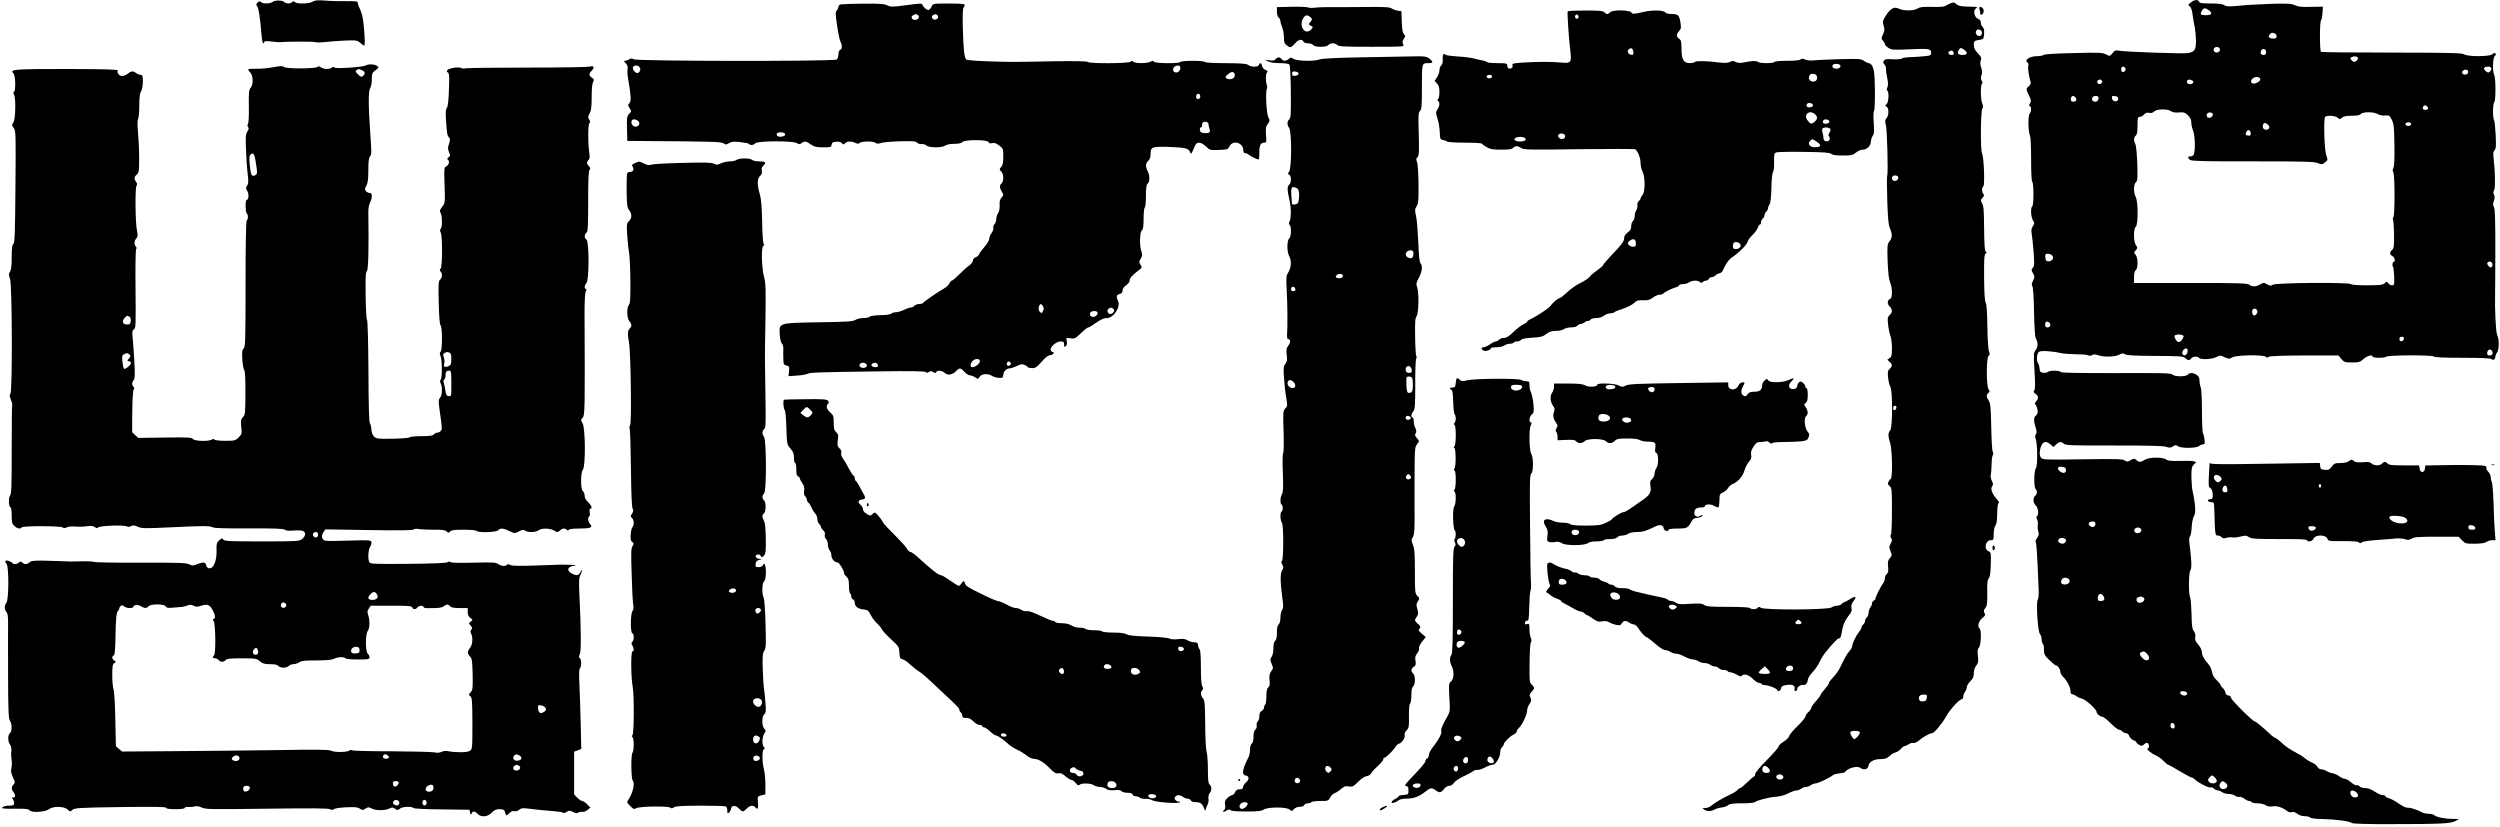
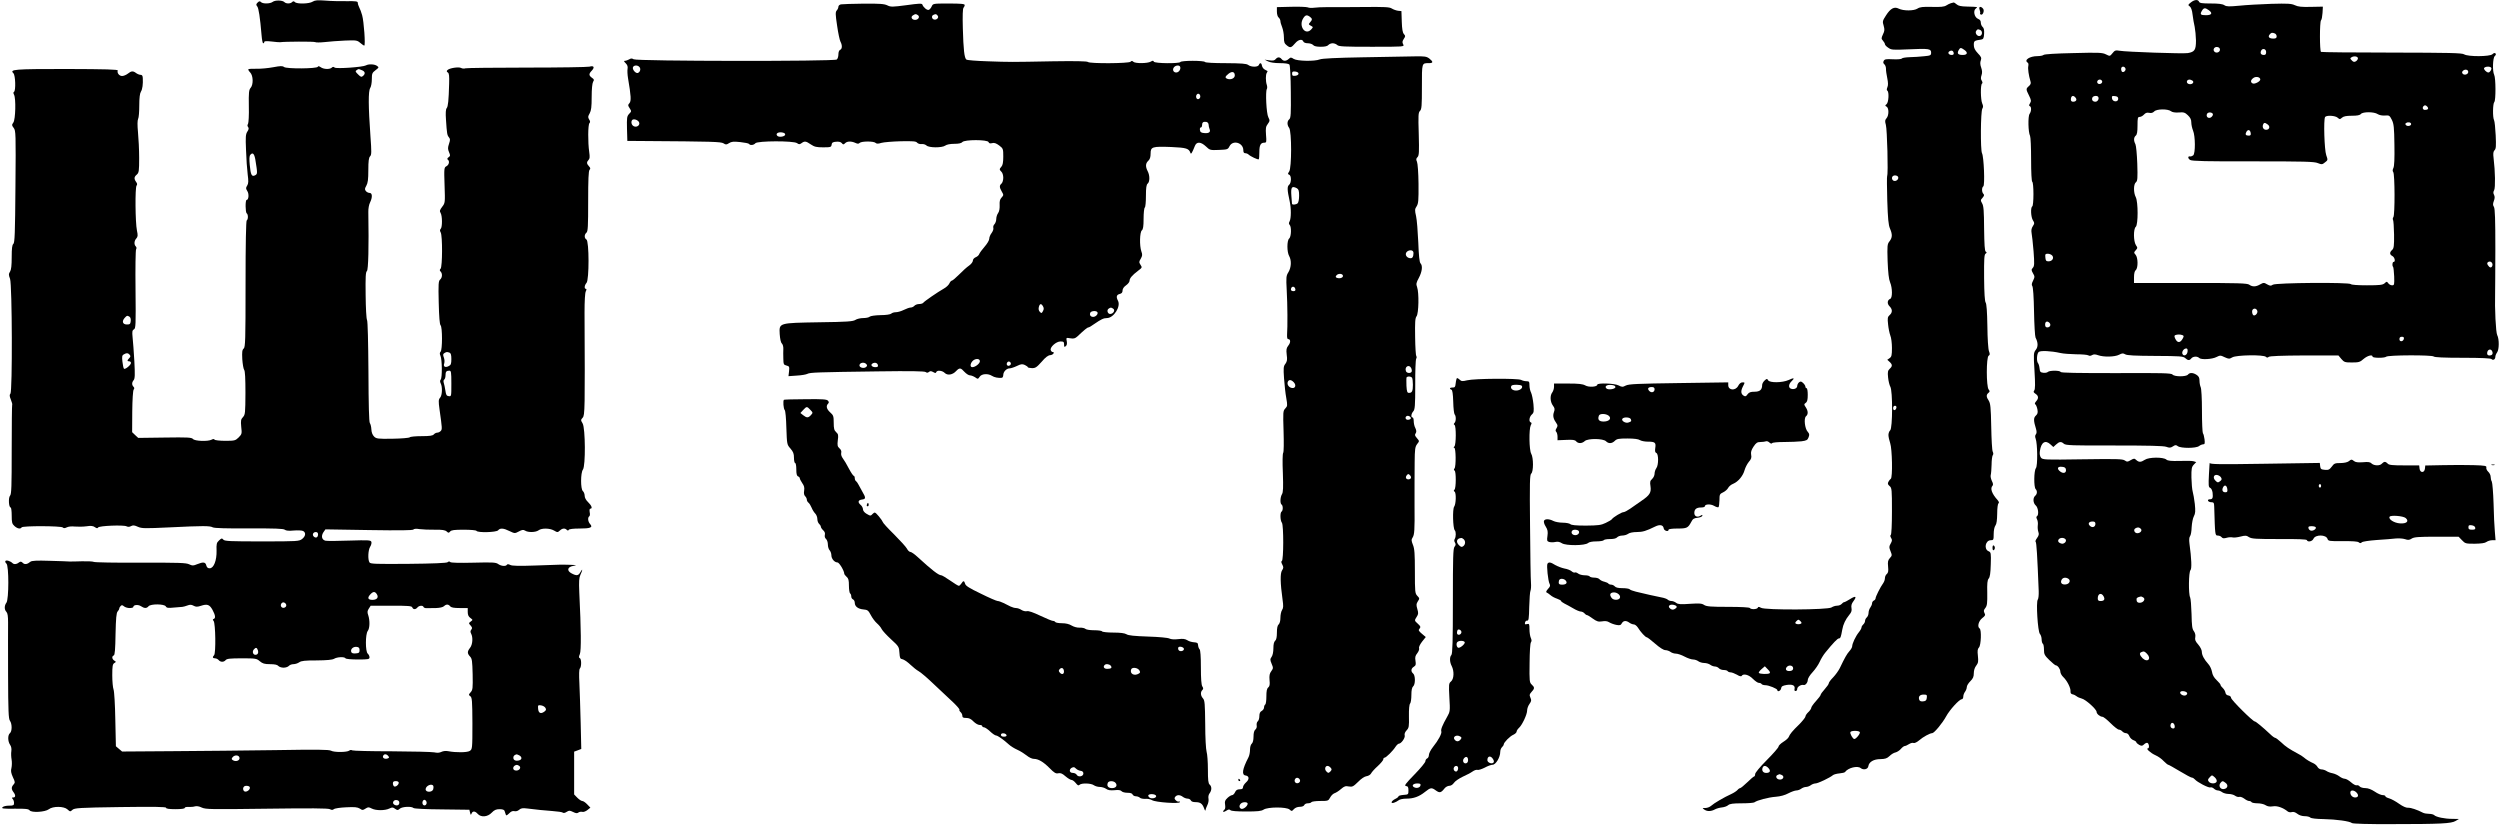
<svg xmlns="http://www.w3.org/2000/svg" preserveAspectRatio="xMidYMid meet" viewBox="0 0 2138 707" height="707pt" width="2138pt" version="1.0">
  <g stroke="none" fill="#000000" transform="translate(0,707) scale(0.1,-0.1)">
    <path d="M2332 7054 c-22 -17 -84 -18 -100 -2 -9 10 -16 9 -29 -4 -14 -14 -14 -20 -3 -33 12 -15 24 -92 37 -247 3 -38 9 -68 14 -68 5 0 9 5 9 11 0 8 18 9 63 4 34 -4 67 -7 72 -6 37 6 292 7 300 1 6 -4 42 -4 80 0 39 5 117 10 173 13 98 4 106 3 132 -19 15 -13 31 -24 35 -24 12 0 -3 208 -18 260 -7 25 -18 55 -25 67 -6 12 -12 29 -12 38 0 14 -13 16 -97 15 -54 -1 -136 1 -181 5 -67 5 -89 3 -108 -9 -28 -19 -134 -22 -152 -4 -9 9 -15 9 -24 0 -15 -15 -51 -15 -66 0 -17 17 -79 18 -100 2z" />
    <path d="M18736 7049 c-25 -20 -26 -22 -9 -34 11 -8 20 -33 24 -71 4 -33 12 -79 18 -104 5 -25 10 -77 11 -116 0 -81 -11 -98 -70 -108 -41 -7 -527 10 -584 20 -34 6 -41 3 -60 -21 -22 -27 -22 -27 -56 -10 -30 15 -58 17 -278 11 -149 -3 -249 -9 -256 -16 -5 -5 -28 -10 -51 -10 -67 0 -119 -34 -84 -56 6 -3 8 -16 5 -29 -5 -21 3 -80 19 -132 5 -15 1 -27 -14 -39 -26 -23 -26 -27 1 -81 19 -38 20 -47 9 -66 -10 -15 -10 -22 -2 -25 15 -5 14 -44 -2 -66 -15 -20 -12 -158 4 -188 5 -9 9 -100 9 -202 0 -112 4 -187 10 -191 6 -3 10 -50 10 -105 0 -55 -4 -102 -10 -105 -16 -10 -12 -93 6 -120 14 -22 14 -26 -1 -49 -12 -18 -15 -36 -11 -58 4 -18 11 -89 17 -157 8 -107 7 -127 -6 -141 -14 -16 -14 -20 1 -47 16 -27 16 -32 1 -63 -12 -23 -14 -37 -7 -46 7 -7 13 -96 15 -218 2 -113 8 -213 13 -223 22 -42 23 -79 2 -105 -19 -25 -20 -33 -11 -180 7 -112 6 -157 -2 -167 -9 -11 -7 -17 11 -29 26 -17 28 -39 5 -64 -11 -13 -14 -22 -7 -26 6 -4 14 -23 18 -43 5 -28 2 -39 -13 -53 -21 -19 -21 -43 1 -114 7 -23 6 -37 -1 -46 -8 -9 -8 -22 -2 -38 16 -42 18 -233 2 -252 -17 -21 -19 -162 -2 -179 15 -15 14 -42 -4 -57 -21 -18 -19 -62 5 -83 21 -18 28 -81 10 -92 -7 -4 -6 -13 1 -27 6 -11 9 -34 6 -52 -2 -17 0 -42 5 -55 7 -19 4 -31 -11 -52 -12 -16 -17 -30 -12 -33 7 -5 14 -113 26 -421 1 -33 -2 -66 -8 -73 -16 -20 0 -272 18 -293 8 -8 15 -30 15 -47 0 -17 5 -34 10 -37 6 -3 10 -26 10 -50 0 -40 5 -50 46 -90 26 -25 50 -45 55 -45 16 0 39 -32 39 -54 0 -12 11 -33 25 -46 33 -31 65 -95 62 -122 -1 -15 4 -23 18 -26 11 -2 27 -10 35 -17 8 -7 28 -15 43 -19 34 -8 127 -92 127 -114 0 -17 29 -41 50 -42 9 0 40 -25 70 -55 30 -30 62 -55 71 -55 9 0 22 -7 29 -15 7 -8 21 -15 31 -15 12 0 23 -10 29 -25 5 -14 21 -30 35 -35 14 -5 25 -13 25 -18 0 -5 11 -14 24 -22 21 -11 27 -10 42 4 9 9 21 15 28 13 15 -5 20 -47 5 -47 -21 0 22 -40 65 -59 23 -10 54 -32 70 -50 17 -17 34 -31 38 -31 5 0 49 -25 99 -55 50 -30 96 -55 103 -55 8 0 19 -7 26 -15 20 -24 118 -75 133 -69 8 3 21 -2 30 -10 9 -9 24 -16 34 -16 10 0 27 -7 37 -15 11 -8 36 -15 55 -15 20 0 45 -7 55 -15 11 -8 27 -13 36 -10 9 3 28 -4 43 -15 14 -11 32 -20 40 -20 9 0 19 -4 22 -10 3 -5 26 -10 51 -10 25 0 56 -7 69 -16 17 -11 36 -14 62 -10 37 7 89 -12 128 -44 8 -6 23 -9 35 -5 13 4 29 -1 46 -14 16 -13 41 -21 63 -21 21 0 42 -5 49 -12 7 -7 51 -12 114 -13 107 -2 223 -18 242 -34 7 -6 149 -10 336 -9 424 0 514 5 550 27 l29 17 -57 1 c-65 0 -138 15 -155 32 -6 6 -26 11 -44 11 -18 0 -41 4 -51 9 -49 26 -107 45 -130 43 -15 -1 -44 12 -75 34 -28 20 -66 41 -84 46 -18 5 -33 13 -33 18 0 6 -11 10 -23 10 -13 0 -44 13 -68 30 -29 19 -57 30 -80 30 -20 0 -42 6 -49 14 -6 8 -17 13 -25 10 -7 -3 -29 8 -48 25 -19 17 -44 31 -54 31 -11 0 -32 9 -46 20 -14 11 -40 23 -59 27 -18 3 -42 12 -53 20 -11 7 -30 13 -42 13 -12 0 -27 9 -33 20 -6 12 -21 25 -33 31 -34 15 -65 34 -84 51 -10 9 -34 24 -54 34 -69 37 -103 59 -142 97 -22 20 -44 37 -50 37 -5 0 -24 13 -41 30 -65 61 -124 110 -133 110 -17 0 -203 185 -203 202 0 10 -10 18 -22 20 -15 2 -24 11 -26 24 -2 12 -12 30 -23 40 -10 9 -19 21 -19 27 0 5 -15 23 -34 41 -22 21 -35 44 -39 70 -4 22 -17 51 -30 65 -37 41 -57 78 -57 107 0 15 -13 41 -31 62 -24 27 -30 41 -25 63 3 18 -1 35 -12 51 -15 19 -18 47 -20 147 -2 68 -7 132 -12 142 -15 27 -13 218 3 233 12 12 9 97 -9 229 -4 30 -2 53 5 61 7 8 13 43 14 78 2 34 10 77 19 93 13 24 14 44 8 105 -5 41 -13 89 -18 105 -5 17 -10 71 -11 120 -1 77 2 92 20 111 l21 22 -22 7 c-11 4 -65 5 -119 3 -74 -2 -103 1 -115 12 -27 22 -149 21 -183 -2 -34 -22 -51 -23 -74 -2 -16 15 -20 14 -47 -1 -26 -16 -32 -16 -51 -3 -18 13 -70 14 -361 10 -325 -5 -341 -4 -356 14 -9 13 -13 32 -9 57 11 76 47 98 92 55 l23 -21 23 21 c28 26 44 28 67 7 15 -14 72 -16 430 -15 295 0 422 -3 445 -11 28 -10 37 -10 57 3 21 14 27 14 43 2 26 -19 155 -19 181 1 10 8 26 15 36 15 13 0 15 8 11 43 -3 23 -9 47 -14 52 -4 6 -8 92 -8 193 0 106 -5 190 -11 201 -5 11 -10 35 -10 54 0 26 -6 39 -25 51 -30 20 -59 21 -74 2 -16 -19 -116 -19 -132 1 -10 12 -89 14 -483 12 -332 0 -471 2 -474 10 -5 14 -95 14 -109 0 -6 -6 -23 -9 -39 -7 -25 3 -29 8 -32 38 -2 19 -8 39 -13 44 -14 16 -11 82 6 96 16 13 105 9 185 -9 25 -6 86 -10 135 -11 50 0 96 -4 104 -9 9 -6 21 -5 32 2 14 8 27 8 52 -1 48 -17 142 -15 179 4 26 14 35 14 52 4 15 -10 84 -13 257 -14 211 -1 239 -3 256 -18 24 -22 37 -23 53 -3 15 18 51 20 68 3 16 -16 111 -11 148 9 30 15 34 15 69 -2 36 -16 40 -16 66 -1 34 20 267 24 287 4 8 -8 15 -8 24 0 9 7 110 11 305 12 l291 0 25 -30 c24 -28 31 -30 91 -30 58 0 69 3 99 30 34 29 77 40 77 20 0 -13 103 -13 116 -1 14 15 393 16 407 2 7 -7 86 -11 247 -11 160 0 240 -4 247 -11 14 -14 33 -3 33 20 0 9 7 26 15 37 18 24 19 113 1 148 -12 23 -22 224 -18 361 1 17 1 184 2 372 0 257 -3 348 -12 363 -10 15 -10 26 -1 51 9 23 9 37 2 52 -8 14 -8 26 1 41 11 22 9 159 -5 273 -5 40 -3 56 8 68 13 12 14 35 10 127 -3 62 -9 121 -14 130 -13 24 -11 142 2 155 14 14 13 207 -1 233 -16 31 -12 146 5 160 10 9 12 17 6 23 -6 6 -15 4 -26 -7 -22 -21 -208 -22 -242 -1 -17 12 -127 14 -618 15 -328 0 -601 3 -606 6 -12 7 -12 257 0 270 6 5 11 33 13 63 l3 54 -102 -2 c-78 -2 -110 1 -137 14 -30 14 -60 16 -203 12 -92 -3 -215 -10 -273 -16 -88 -8 -109 -8 -127 4 -16 11 -51 15 -117 15 -74 0 -95 3 -100 15 -8 21 -39 19 -70 -6z m152 -65 c37 -26 28 -44 -23 -44 -47 0 -53 7 -33 40 15 24 27 25 56 4z m566 -200 c9 -3 16 -15 16 -25 0 -14 -7 -19 -29 -19 -35 0 -48 15 -31 35 14 17 21 18 44 9z m-469 -139 c0 -22 -31 -33 -47 -17 -17 17 -1 44 24 40 15 -2 23 -10 23 -23z m395 -20 c0 -18 -5 -25 -19 -25 -24 0 -33 13 -25 34 10 27 44 20 44 -9z m785 -54 c0 -8 -8 -19 -17 -25 -14 -8 -22 -7 -35 7 -16 16 -16 19 -3 27 21 14 55 8 55 -9z m-1988 -87 c6 -16 -15 -37 -29 -28 -4 3 -8 14 -8 25 0 23 28 26 37 3z m3128 6 c7 -11 -11 -40 -24 -40 -17 0 -43 28 -37 38 9 15 53 16 61 2z m-197 -39 c-4 -20 -38 -27 -49 -9 -6 8 -3 17 7 25 20 15 46 5 42 -16z m-1778 -61 c0 -16 -46 -41 -64 -34 -22 9 -20 30 6 48 22 15 58 7 58 -14z m-1354 -11 c9 -15 -11 -33 -30 -26 -9 4 -13 13 -10 22 7 17 30 20 40 4z m773 2 c17 -11 5 -31 -19 -31 -21 0 -34 15 -25 30 8 12 25 13 44 1z m-999 -146 c15 -18 5 -35 -21 -35 -12 0 -19 7 -19 18 0 33 20 42 40 17z m194 6 c10 -16 -5 -41 -24 -41 -23 0 -34 16 -26 35 6 16 42 20 50 6z m171 -16 c0 -31 -49 -28 -53 3 -3 20 0 23 25 20 20 -2 28 -8 28 -23z m2644 -68 c13 -16 5 -27 -21 -27 -18 0 -25 20 -11 33 10 10 19 8 32 -6z m-2193 -38 c11 -9 35 -13 66 -11 43 4 54 0 79 -24 21 -20 29 -37 29 -61 0 -19 7 -50 15 -70 20 -47 21 -196 1 -212 -8 -6 -19 -10 -26 -9 -21 5 -21 -17 0 -30 16 -10 136 -13 539 -12 436 0 524 -2 553 -15 33 -13 38 -13 61 6 25 19 26 20 11 62 -16 44 -24 303 -10 326 11 17 87 13 108 -6 17 -15 19 -15 36 0 13 12 37 17 84 17 46 0 69 4 78 15 17 20 113 20 144 -1 14 -9 40 -14 63 -12 36 3 39 0 58 -37 17 -35 20 -63 22 -215 2 -116 -1 -183 -9 -197 -7 -15 -8 -26 -1 -35 14 -17 15 -369 1 -385 -5 -7 -7 -17 -3 -23 4 -6 8 -63 9 -126 1 -98 -2 -118 -16 -131 -24 -21 -23 -40 2 -53 20 -11 28 -50 10 -50 -11 0 -14 -33 -4 -43 3 -3 7 -40 9 -81 2 -71 1 -76 -18 -76 -11 0 -26 8 -32 17 -13 17 -14 17 -32 0 -17 -14 -40 -17 -151 -17 -80 0 -133 4 -137 10 -11 17 -645 12 -668 -5 -16 -11 -23 -11 -48 3 -27 16 -31 16 -60 0 -37 -22 -67 -22 -93 -3 -17 13 -94 15 -503 15 l-483 0 0 49 c0 31 5 53 15 61 21 18 20 108 -2 132 -15 17 -15 19 2 38 16 18 17 21 1 44 -21 33 -22 138 -1 156 21 18 21 213 0 254 -20 38 -20 110 1 127 14 11 16 33 12 159 -3 82 -10 155 -16 167 -16 30 -15 58 3 73 11 9 15 33 15 86 0 65 2 74 18 74 11 0 27 9 37 20 14 15 26 19 45 15 18 -4 31 0 43 12 20 22 117 23 143 2z m359 -28 c0 -8 -8 -19 -17 -25 -22 -13 -44 5 -34 29 7 20 51 16 51 -4z m1695 -82 c0 -16 -31 -22 -43 -10 -9 9 -9 14 2 20 16 10 41 4 41 -10z m-1226 -4 c23 -17 14 -45 -14 -45 -23 0 -35 22 -26 45 7 18 16 18 40 0z m-146 -73 c3 -16 -2 -22 -16 -22 -27 0 -33 10 -21 32 13 24 33 19 37 -10z m-1697 -1048 c17 -21 0 -49 -32 -49 -20 0 -25 6 -27 33 -3 28 0 32 21 32 14 0 30 -7 38 -16z m3763 -88 c-8 -20 -23 -17 -38 7 -8 13 -7 20 4 27 20 12 43 -11 34 -34z m-2010 -383 c8 -19 -17 -48 -33 -39 -6 4 -11 18 -11 32 0 28 34 34 44 7z m-1777 -104 c16 -16 5 -39 -18 -39 -14 0 -19 7 -19 25 0 26 18 33 37 14z m1137 -105 c13 -5 13 -10 4 -27 -22 -42 -47 -43 -66 -2 -8 18 -8 25 1 29 18 7 43 7 61 0z m1894 -31 c-5 -26 -38 -29 -38 -4 0 15 6 21 21 21 14 0 19 -5 17 -17z m-1850 -110 c-3 -31 -34 -44 -44 -19 -7 19 12 46 33 46 10 0 13 -9 11 -27z m2606 1 c8 -21 -1 -34 -25 -34 -12 0 -19 7 -19 18 0 34 33 45 44 16z m-3646 -1010 c4 -28 -20 -37 -47 -18 -33 24 -27 46 12 42 24 -2 33 -8 35 -24z m252 -464 c0 -27 -27 -37 -47 -17 -20 19 -9 37 23 37 17 0 24 -5 24 -20z m388 -42 c15 -15 -3 -38 -30 -38 -23 0 -36 29 -17 41 19 12 33 11 47 -3z m-641 -94 c6 -15 -11 -34 -32 -34 -5 0 -16 4 -24 9 -21 14 -5 41 24 41 14 0 28 -7 32 -16z m21 -333 c24 -15 10 -46 -22 -49 -33 -4 -49 14 -35 40 10 19 35 23 57 9z m302 -151 c14 -26 5 -40 -26 -40 -18 0 -24 5 -24 23 0 41 31 52 50 17z m340 -10 c21 -14 0 -45 -31 -45 -17 0 -25 6 -27 22 -3 19 4 25 38 32 3 0 12 -4 20 -9z m30 -480 c42 -42 8 -80 -36 -40 -26 26 -31 46 -11 53 21 9 26 8 47 -13z m345 -340 c0 -8 -8 -16 -18 -18 -21 -4 -49 16 -41 30 9 15 59 5 59 -12z m-107 -278 c2 -14 -2 -22 -12 -22 -19 0 -29 17 -22 36 8 22 30 12 34 -14z m344 -441 c12 -12 18 -26 15 -35 -8 -20 -51 -21 -67 -1 -10 13 -10 19 5 35 22 24 21 24 47 1z m91 -46 c26 -19 18 -49 -15 -53 -31 -4 -48 29 -28 53 15 18 20 18 43 0z m1121 -84 c20 -22 14 -41 -13 -41 -22 0 -41 19 -41 42 0 24 32 23 54 -1z" />
    <path d="M16685 7043 c-10 -3 -29 -12 -41 -20 -17 -11 -48 -14 -121 -12 -79 2 -104 -1 -124 -14 -31 -21 -121 -21 -161 -1 -38 20 -71 2 -109 -58 -30 -46 -31 -52 -20 -88 9 -32 9 -44 -6 -74 -15 -33 -15 -37 0 -54 9 -10 17 -24 17 -30 0 -6 12 -20 28 -30 26 -19 38 -20 174 -14 174 8 193 5 193 -28 0 -23 -5 -26 -60 -31 -33 -4 -88 -7 -122 -8 -34 -1 -65 -6 -68 -11 -4 -6 -35 -9 -76 -7 -59 3 -71 1 -79 -13 -7 -13 -5 -21 5 -30 8 -6 14 -24 14 -38 -1 -15 5 -51 11 -81 8 -39 8 -61 1 -77 -6 -15 -7 -25 -1 -29 17 -10 12 -101 -6 -116 -14 -11 -14 -13 0 -21 21 -12 21 -76 -1 -100 -13 -15 -14 -24 -5 -56 11 -38 21 -419 11 -437 -3 -5 -2 -100 1 -210 5 -154 10 -209 23 -239 22 -51 21 -78 -4 -110 -19 -24 -20 -36 -16 -169 4 -99 10 -155 21 -181 21 -50 21 -135 1 -142 -25 -10 -28 -41 -6 -63 26 -26 27 -53 1 -76 -17 -15 -19 -26 -13 -79 3 -33 12 -76 19 -95 8 -18 14 -66 14 -107 0 -62 -3 -75 -20 -87 l-20 -14 20 -18 c25 -23 25 -37 1 -59 -16 -15 -19 -27 -14 -74 3 -31 12 -67 19 -79 21 -34 20 -356 -1 -373 -8 -7 -15 -25 -15 -40 0 -15 7 -47 15 -70 17 -49 22 -295 5 -305 -5 -3 -15 -15 -20 -25 -8 -16 -6 -23 10 -37 19 -16 20 -29 20 -215 0 -118 -4 -199 -10 -203 -6 -4 -5 -13 3 -26 10 -16 9 -25 -4 -48 -14 -25 -15 -31 -1 -65 14 -35 13 -38 -6 -59 -16 -18 -19 -31 -15 -72 4 -39 1 -54 -11 -64 -9 -7 -16 -23 -16 -35 0 -12 -6 -31 -14 -42 -26 -36 -66 -117 -66 -131 0 -7 -7 -16 -15 -19 -8 -4 -15 -14 -15 -23 0 -10 -7 -26 -15 -37 -8 -10 -15 -31 -15 -45 0 -15 -7 -32 -15 -39 -8 -7 -15 -20 -15 -30 0 -10 -7 -23 -15 -30 -8 -7 -15 -18 -15 -25 0 -8 -10 -26 -23 -42 -27 -33 -57 -97 -57 -120 0 -9 -11 -28 -24 -42 -22 -25 -39 -55 -82 -145 -11 -22 -36 -57 -56 -78 -21 -21 -38 -44 -38 -51 0 -7 -16 -30 -35 -51 -19 -21 -35 -43 -35 -49 0 -5 -18 -29 -40 -53 -22 -24 -40 -50 -40 -57 0 -7 -11 -24 -25 -37 -14 -13 -25 -30 -25 -38 0 -7 -24 -37 -52 -66 -60 -58 -81 -84 -91 -109 -3 -9 -24 -28 -47 -42 -22 -14 -40 -32 -40 -40 0 -8 -45 -60 -100 -115 -59 -59 -100 -109 -100 -120 0 -11 -4 -20 -8 -20 -4 0 -31 -22 -59 -50 -28 -27 -56 -50 -61 -50 -5 0 -16 -7 -23 -16 -8 -9 -32 -25 -54 -35 -60 -27 -147 -78 -171 -100 -11 -10 -33 -19 -49 -19 -29 0 -29 0 -9 -14 24 -17 58 -16 92 3 13 7 39 14 59 16 19 2 42 10 52 19 14 12 40 16 117 16 55 0 104 4 109 9 19 16 120 43 182 47 39 3 79 14 108 30 25 13 56 24 68 24 12 0 31 7 41 15 11 8 29 15 41 15 12 0 30 7 41 15 10 8 29 15 40 15 21 0 124 49 151 72 7 5 31 12 55 14 23 2 44 7 47 12 26 36 107 56 134 33 24 -19 61 -10 65 16 5 37 46 61 103 61 42 1 57 6 79 27 14 14 37 28 50 30 13 3 34 16 46 30 12 14 27 25 33 25 6 0 23 7 36 16 14 9 32 14 40 10 9 -3 29 7 48 23 33 29 92 61 111 61 17 0 88 86 119 143 30 56 113 147 134 147 7 0 13 10 13 23 0 12 7 31 15 41 8 11 15 29 15 40 0 12 14 34 30 50 23 23 30 38 30 69 0 24 8 49 21 65 17 23 19 35 14 83 -5 44 -3 59 9 72 18 18 23 151 6 162 -22 14 -10 63 21 88 27 21 30 27 20 45 -8 16 -7 25 8 43 15 20 17 41 16 129 -2 81 1 109 12 122 11 12 16 47 18 120 3 98 2 105 -19 114 -42 18 -27 94 19 94 23 0 25 3 25 53 0 31 6 61 15 73 10 13 14 45 15 101 0 47 5 85 11 88 7 5 4 15 -8 29 -49 54 -65 100 -43 122 7 7 5 21 -6 42 -8 18 -13 40 -9 51 3 10 6 50 7 87 0 38 5 74 10 81 6 7 6 18 0 30 -6 10 -11 106 -13 213 -3 166 -7 200 -21 223 -22 32 -23 51 -3 67 13 11 13 15 2 29 -21 24 -21 278 0 289 11 7 12 14 3 38 -7 16 -13 109 -14 216 -2 123 -7 192 -15 201 -7 10 -12 80 -13 211 -1 162 1 199 13 207 11 7 11 11 1 17 -9 6 -12 58 -14 197 -1 151 -4 195 -17 216 -14 25 -14 29 4 48 14 17 16 24 7 33 -15 15 -15 55 -1 64 15 9 5 254 -11 284 -14 26 -12 358 3 381 8 13 8 24 -1 44 -14 31 -16 161 -2 170 6 4 5 13 -2 25 -9 13 -9 27 -2 47 7 20 6 39 -3 65 -9 25 -10 45 -3 62 7 21 4 30 -26 61 -25 27 -34 45 -34 71 0 35 4 37 65 46 16 3 21 12 23 49 2 32 -2 50 -13 59 -8 7 -15 23 -15 36 0 17 -8 27 -24 33 -31 12 -44 70 -19 88 19 15 22 14 -78 17 -48 1 -72 6 -86 19 -11 9 -21 16 -24 16 -2 -1 -13 -4 -24 -6z m249 -229 c21 -8 21 -43 0 -51 -23 -9 -48 25 -33 44 13 15 12 15 33 7z m-136 -170 c34 -23 28 -44 -12 -44 -41 0 -51 12 -36 40 13 24 19 25 48 4z m-90 -27 c2 -11 -3 -17 -17 -17 -25 0 -38 19 -20 31 19 12 33 6 37 -14z m-475 -1061 c7 -19 -18 -40 -38 -32 -15 6 -20 28 -8 39 12 12 41 7 46 -7z m-15 -1973 c-5 -25 -28 -28 -28 -4 0 12 6 21 16 21 9 0 14 -7 12 -17z m260 -2480 c-2 -22 -9 -29 -31 -31 -18 -2 -29 2 -33 12 -11 28 4 46 36 46 28 0 31 -3 28 -27z m-573 -294 c7 -10 -31 -59 -47 -59 -13 0 -40 48 -33 60 8 13 72 13 80 -1z m-781 -308 c22 -24 13 -41 -20 -41 -26 0 -40 20 -30 45 8 21 29 19 50 -4z m110 -57 c35 -13 12 -50 -24 -39 -22 7 -27 31 -7 38 6 3 13 6 14 6 1 1 8 -2 17 -5z" />
    <path d="M7193 7033 c-13 -2 -23 -12 -23 -20 0 -9 -6 -24 -14 -32 -12 -14 -12 -32 3 -131 9 -63 22 -125 29 -137 16 -30 15 -62 -3 -69 -9 -4 -15 -19 -15 -39 0 -18 -6 -38 -14 -44 -20 -17 -1710 -15 -1737 2 -15 9 -23 9 -39 -1 -11 -6 -27 -12 -35 -12 -12 0 -10 -5 6 -21 15 -15 19 -29 16 -47 -3 -15 -1 -52 4 -82 26 -152 28 -194 12 -212 -14 -16 -14 -20 2 -44 16 -25 16 -27 -5 -48 -19 -21 -20 -33 -18 -127 l3 -104 135 -1 c596 -4 665 -6 688 -20 19 -13 25 -12 47 2 20 13 38 15 95 9 38 -4 73 -11 76 -16 8 -14 40 -11 54 6 18 21 326 22 356 1 17 -12 22 -12 39 0 26 19 37 18 79 -11 31 -21 49 -25 106 -25 64 0 69 2 72 23 2 17 10 23 39 25 23 2 40 -2 48 -12 11 -14 15 -14 28 -1 17 18 53 19 88 3 19 -9 28 -9 37 0 15 15 120 16 136 0 8 -8 21 -9 49 0 21 6 96 12 166 14 105 2 131 0 140 -12 7 -8 24 -14 38 -12 15 2 33 -4 42 -12 21 -21 134 -21 161 -1 12 9 42 15 77 15 38 0 61 5 69 15 18 22 215 22 224 0 4 -11 13 -14 31 -9 18 5 34 -1 60 -20 34 -26 35 -29 35 -96 0 -48 -5 -73 -15 -84 -8 -8 -15 -19 -15 -24 0 -5 7 -15 15 -22 8 -7 15 -29 15 -50 0 -21 -7 -43 -15 -50 -19 -16 -19 -32 2 -68 17 -29 17 -31 -2 -52 -14 -15 -18 -33 -16 -65 1 -28 -3 -53 -13 -67 -9 -12 -16 -35 -16 -51 0 -16 -7 -35 -15 -44 -9 -8 -13 -23 -10 -32 3 -10 -4 -29 -15 -44 -11 -14 -20 -36 -20 -49 0 -13 -18 -43 -40 -68 -22 -25 -42 -53 -46 -63 -3 -10 -17 -22 -30 -27 -14 -6 -24 -18 -24 -29 0 -11 -15 -30 -32 -42 -18 -12 -56 -46 -85 -76 -29 -29 -57 -53 -63 -53 -6 0 -15 -11 -21 -24 -6 -13 -26 -32 -44 -42 -58 -33 -172 -112 -179 -123 -4 -6 -20 -11 -35 -11 -16 0 -34 -7 -41 -15 -7 -8 -21 -15 -32 -15 -10 0 -36 -9 -58 -20 -22 -11 -52 -20 -68 -20 -15 0 -33 -5 -40 -12 -7 -7 -45 -13 -92 -13 -46 -1 -86 -7 -92 -13 -7 -7 -32 -12 -55 -12 -24 0 -55 -7 -68 -16 -20 -13 -71 -17 -307 -20 -350 -6 -345 -4 -340 -101 3 -41 9 -72 19 -81 8 -8 13 -29 12 -46 -1 -17 -1 -55 0 -83 1 -48 3 -53 27 -59 24 -6 26 -10 22 -49 l-5 -42 71 5 c39 2 80 9 91 15 24 12 83 14 604 21 277 4 399 2 408 -6 9 -7 17 -7 27 1 11 9 19 9 37 -1 17 -10 23 -10 26 0 7 18 51 14 72 -7 24 -24 68 -17 98 16 29 30 39 29 71 -7 15 -16 36 -30 47 -30 11 0 31 -8 45 -17 22 -16 24 -16 38 5 17 26 70 30 105 8 20 -13 53 -20 85 -17 6 1 12 12 12 24 0 28 28 57 55 57 10 0 38 9 61 20 35 17 46 19 68 9 14 -7 26 -15 26 -19 0 -4 16 -7 34 -8 30 -1 41 6 84 54 34 40 56 56 75 57 24 2 41 27 18 27 -5 0 -12 7 -15 16 -9 24 46 74 83 74 27 0 31 -4 31 -26 0 -22 2 -24 15 -14 9 8 12 22 8 42 -6 31 -6 31 31 25 29 -5 41 -1 60 16 58 55 85 77 94 77 5 0 27 12 48 28 63 43 82 52 111 52 58 1 120 99 94 148 -17 33 -13 51 14 58 18 4 25 13 25 29 0 15 11 32 30 45 17 12 30 29 30 39 0 21 22 47 72 85 36 27 37 29 22 51 -14 22 -14 27 2 53 14 25 15 35 5 62 -17 49 -14 165 4 180 11 9 15 34 15 101 0 48 5 91 10 94 6 3 10 48 10 99 0 71 4 97 15 106 19 16 19 70 0 106 -20 39 -19 67 5 89 14 13 20 31 20 62 0 58 14 62 176 56 131 -6 152 -12 165 -52 5 -13 14 2 38 62 15 37 50 36 94 -5 33 -32 37 -33 111 -30 73 3 77 4 91 32 29 56 118 30 118 -35 0 -17 5 -25 16 -25 9 0 22 -5 27 -10 17 -17 83 -48 89 -42 3 3 5 31 5 62 0 59 11 80 43 80 18 0 19 6 14 67 -4 56 -2 71 15 93 18 25 19 30 5 57 -17 31 -26 220 -13 242 4 6 4 21 0 34 -11 32 -11 90 0 105 5 7 7 13 5 15 -2 1 -13 7 -24 13 -11 6 -21 21 -23 33 -4 24 -17 28 -26 6 -7 -20 -66 -20 -92 0 -15 11 -56 14 -191 15 -103 0 -174 4 -178 10 -3 6 -50 10 -105 10 -55 0 -102 -4 -105 -10 -9 -15 -222 -13 -228 3 -3 10 -9 10 -26 0 -27 -16 -133 -17 -149 -1 -9 9 -15 9 -24 0 -15 -15 -349 -17 -364 -2 -7 7 -108 9 -300 6 -369 -7 -358 -7 -559 0 -93 3 -175 9 -181 15 -17 14 -25 83 -30 268 -3 107 -1 168 6 175 5 5 10 16 10 23 0 10 -31 13 -135 13 -134 0 -136 0 -147 -24 -6 -14 -17 -27 -25 -30 -14 -6 -47 21 -55 45 -4 11 -27 10 -136 -5 -121 -16 -134 -16 -163 -2 -26 13 -65 16 -203 15 -94 -1 -181 -4 -193 -6z m656 -92 c21 -13 5 -41 -23 -41 -29 0 -41 26 -18 39 21 13 24 13 41 2z m170 -5 c14 -17 -11 -41 -34 -32 -18 7 -20 32 -2 39 20 9 24 8 36 -7z m-2550 -440 c13 -15 6 -42 -14 -50 -18 -6 -49 29 -42 49 8 19 41 20 56 1z m4624 2 c7 -21 -12 -48 -34 -48 -25 0 -35 25 -19 45 15 18 47 20 53 3z m467 -73 c0 -25 -35 -40 -64 -29 -22 9 -20 19 10 43 30 24 54 18 54 -14z m-295 -181 c0 -10 -8 -20 -17 -22 -18 -3 -26 27 -11 42 12 11 28 0 28 -20z m-4801 -217 c15 -25 -18 -51 -45 -36 -19 10 -25 39 -12 53 12 12 45 2 57 -17z m4872 -22 c0 -11 4 -28 8 -38 12 -26 -5 -39 -45 -35 -26 2 -35 8 -37 26 -2 12 1 22 7 22 6 0 11 8 11 18 0 25 10 33 35 30 12 -2 20 -11 21 -23z m-3621 -85 c0 -18 -52 -27 -67 -12 -17 17 2 33 35 30 20 -2 32 -8 32 -18z m2205 -1470 c8 -14 8 -26 -1 -41 -10 -19 -13 -20 -26 -6 -10 10 -13 24 -9 41 8 31 21 33 36 6z m600 -20 c20 -12 1 -45 -26 -45 -22 0 -32 34 -12 46 17 11 20 11 38 -1z m-135 -30 c9 -15 -14 -40 -36 -40 -22 0 -33 16 -25 35 6 17 52 20 61 5z m-1005 -419 c0 -20 -39 -51 -65 -51 -20 0 -19 29 2 52 22 24 63 24 63 -1z m265 -22 c0 -7 -8 -15 -17 -17 -18 -3 -25 18 -11 32 10 10 28 1 28 -15z m-1236 -3 c9 -10 8 -16 -3 -25 -18 -15 -56 -5 -56 14 0 24 41 32 59 11z m99 -9 c3 -12 -3 -17 -22 -17 -29 0 -44 19 -25 31 20 13 43 6 47 -14z" />
    <path d="M11043 7012 l-123 -3 0 -38 c0 -22 6 -44 15 -51 8 -7 15 -20 15 -30 0 -10 7 -34 15 -53 8 -20 15 -59 15 -86 0 -42 4 -53 26 -70 29 -23 37 -20 72 21 26 30 59 37 68 13 4 -9 19 -15 39 -15 18 0 38 -7 45 -15 8 -10 30 -15 65 -15 35 0 57 5 65 15 7 8 23 15 37 15 13 0 31 -7 39 -15 13 -13 60 -15 295 -15 280 0 280 0 269 21 -9 16 -8 26 5 46 15 22 15 26 1 42 -11 12 -16 43 -18 106 l-3 90 -29 3 c-16 2 -40 11 -53 19 -19 13 -60 15 -251 13 -125 -1 -261 -2 -302 -1 -41 0 -91 -2 -111 -5 -20 -3 -45 -2 -55 3 -11 4 -74 7 -141 5z m160 -86 c21 -16 21 -25 1 -47 -14 -16 -14 -18 6 -29 21 -11 21 -12 4 -31 -51 -57 -112 29 -68 96 18 28 31 30 57 11z" />
    <path d="M16930 6986 c5 -13 6 -26 4 -29 -3 -3 -1 -8 5 -11 17 -11 35 33 20 50 -20 24 -40 18 -29 -10z" />
-     <path d="M13407 6973 c-5 -10 9 -231 22 -333 12 -106 7 -113 -77 -105 -82 8 -195 8 -325 0 -89 -6 -97 -8 -92 -25 3 -11 0 -20 -11 -24 -21 -8 -34 1 -34 25 0 17 -8 19 -84 19 -47 0 -87 4 -90 9 -3 5 -20 11 -38 14 -18 3 -53 11 -78 18 -25 6 -85 14 -135 16 -49 3 -96 9 -103 15 -18 16 -26 3 -24 -41 2 -24 -3 -43 -13 -51 -8 -7 -15 -26 -15 -42 0 -17 -10 -43 -21 -60 l-21 -29 21 -23 c16 -16 21 -35 21 -72 0 -28 -5 -55 -11 -61 -8 -8 -8 -13 0 -17 16 -10 13 -43 -6 -72 -15 -24 -15 -29 0 -77 10 -29 18 -81 20 -116 2 -60 4 -64 27 -68 13 -2 29 -8 34 -13 6 -6 74 -10 152 -10 78 0 144 -4 146 -8 2 -4 20 -18 41 -30 32 -18 53 -22 126 -22 67 0 92 4 101 15 16 19 40 19 69 -1 21 -15 69 -16 494 -10 260 3 477 3 482 -1 23 -18 45 -74 45 -115 0 -23 7 -56 16 -73 24 -45 25 -171 2 -200 -10 -13 -18 -28 -18 -33 0 -5 -7 -15 -16 -23 -9 -7 -14 -22 -11 -36 2 -13 -2 -31 -9 -40 -7 -10 -14 -32 -14 -49 0 -17 -7 -37 -15 -44 -8 -7 -15 -27 -15 -44 0 -24 -8 -38 -30 -54 -18 -14 -30 -32 -30 -45 0 -30 -20 -58 -107 -148 -40 -42 -73 -81 -73 -86 0 -5 -24 -26 -52 -46 -29 -20 -58 -45 -65 -56 -7 -10 -40 -33 -75 -50 -35 -16 -87 -53 -116 -81 -29 -27 -58 -50 -65 -50 -13 0 -61 -41 -74 -63 -10 -18 -116 -89 -165 -112 -21 -9 -38 -21 -38 -26 0 -5 -15 -15 -32 -23 -18 -8 -56 -37 -85 -65 -39 -38 -60 -51 -81 -51 -16 0 -35 -7 -42 -15 -7 -8 -19 -15 -27 -15 -8 0 -31 -11 -51 -25 -20 -14 -45 -25 -54 -25 -23 0 -23 -16 -1 -28 18 -10 63 4 63 20 0 4 21 8 48 8 26 0 56 7 66 15 11 8 32 15 47 15 15 0 31 5 34 10 3 6 17 10 29 10 13 0 29 6 35 14 7 9 41 15 95 18 72 4 89 8 119 31 27 21 47 27 84 27 26 0 57 7 67 15 11 8 39 15 62 15 25 0 47 6 54 15 7 8 20 15 29 15 9 0 25 7 35 15 10 8 22 12 26 10 4 -3 13 2 20 10 7 9 29 15 52 15 25 0 50 8 65 20 14 11 38 20 52 20 15 0 31 4 37 10 5 5 38 19 74 30 35 11 77 33 93 47 23 23 35 27 79 25 41 -2 57 3 84 23 18 14 44 25 58 25 14 0 28 5 31 10 7 11 74 44 113 55 12 3 22 11 22 16 0 5 15 9 33 9 17 0 41 7 51 15 24 18 77 20 94 3 9 -9 15 -9 24 0 7 7 20 12 29 12 9 0 19 7 23 15 3 8 14 15 24 15 11 0 25 6 32 14 6 8 21 16 32 18 12 2 24 10 28 18 29 65 52 98 81 118 63 43 128 108 134 134 4 15 23 41 42 58 19 18 39 45 45 61 5 16 14 29 19 29 5 0 9 8 9 19 0 10 7 24 15 31 8 7 15 20 15 30 0 10 7 23 15 30 8 7 15 20 15 29 0 9 6 23 13 33 8 10 14 60 16 140 1 70 7 129 14 136 6 7 10 47 9 87 -1 68 1 75 21 82 12 4 119 6 237 4 167 -2 219 -6 231 -17 11 -10 42 -14 98 -14 74 0 86 3 113 25 16 14 42 25 58 25 36 0 70 34 70 70 0 14 7 35 15 48 13 17 14 39 9 111 -4 55 -3 96 3 103 11 15 10 284 -2 343 -8 40 -25 65 -45 65 -7 0 -24 9 -39 19 -24 18 -41 19 -206 15 -99 -3 -199 -7 -223 -10 -25 -4 -55 -1 -73 6 -23 10 -33 10 -42 1 -7 -7 -50 -11 -113 -11 -58 0 -106 -4 -109 -10 -8 -14 -128 -13 -142 1 -11 11 -59 8 -131 -7 -21 -4 -43 -2 -58 6 -19 11 -28 11 -48 1 -16 -9 -41 -11 -77 -7 -119 15 -212 17 -222 7 -6 -6 -26 -11 -45 -11 -54 0 -71 30 -72 120 0 64 -3 77 -20 88 -25 16 -25 40 0 67 17 18 18 28 11 74 -10 61 -20 71 -77 71 -25 0 -47 6 -54 15 -15 18 -110 20 -180 4 -92 -21 -96 -21 -109 -5 -19 22 -163 23 -181 1 -7 -8 -18 -15 -25 -15 -7 0 -18 7 -25 15 -10 12 -41 15 -161 15 -81 0 -150 -3 -152 -7z m93 -49 c0 -8 -7 -14 -15 -14 -15 0 -21 21 -9 33 10 9 24 -2 24 -19z m468 -298 c3 -24 0 -27 -20 -24 -26 3 -37 36 -16 49 20 13 33 5 36 -25z m1772 -121 c0 -17 -28 -27 -51 -20 -24 8 -25 32 -1 37 26 6 52 -3 52 -17z m-216 -71 c21 -8 21 -50 0 -58 -28 -11 -54 3 -54 29 0 29 22 41 54 29z m-2764 -19 c0 -16 -35 -21 -44 -6 -8 12 4 21 26 21 10 0 18 -7 18 -15z m2745 -245 c0 -9 -11 -16 -27 -18 -27 -3 -38 14 -21 32 12 12 48 2 48 -14z m17 -77 c24 -21 23 -41 -4 -65 -26 -22 -36 -20 -61 14 -36 49 19 93 65 51z m123 -63 c0 -9 -11 -16 -27 -18 -27 -3 -38 14 -21 32 12 12 48 2 48 -14z m8 -64 c3 -8 0 -22 -8 -32 -9 -13 -10 -23 -3 -31 16 -20 1 -45 -24 -41 -17 2 -23 10 -24 28 0 14 -4 35 -8 47 -4 13 -4 27 -1 33 9 15 62 12 68 -4z m-2268 -61 c0 -23 -30 -32 -50 -15 -21 18 -7 42 24 38 18 -2 26 -9 26 -23z m-346 -14 c23 -15 2 -31 -39 -31 -41 0 -62 16 -39 31 8 5 25 9 39 9 14 0 31 -4 39 -9z m2498 -33 c37 -26 38 -41 4 -46 -57 -9 -91 24 -59 56 16 16 16 16 55 -10z m-1547 -869 c0 -24 -4 -29 -24 -29 -13 0 -30 7 -37 16 -11 14 -10 19 9 35 30 24 52 14 52 -22z m890 -4 c17 -20 -3 -45 -36 -45 -18 0 -24 5 -24 23 0 13 3 27 7 30 11 12 40 8 53 -8z" />
    <path d="M11655 6580 c-227 -4 -349 -10 -368 -18 -44 -18 -192 -15 -223 4 -23 15 -26 15 -43 0 -22 -20 -45 -21 -61 -1 -16 19 -34 19 -51 -1 -10 -12 -23 -14 -54 -10 l-40 6 29 -15 c18 -9 55 -15 101 -15 46 0 76 -5 82 -12 6 -8 11 -106 12 -234 2 -189 0 -223 -13 -234 -20 -16 -20 -49 -1 -74 22 -29 22 -342 0 -373 -13 -19 -13 -22 0 -27 20 -7 20 -70 -1 -87 -17 -14 -16 -43 5 -139 14 -61 13 -147 0 -172 -8 -14 -8 -23 0 -31 17 -17 14 -102 -4 -117 -20 -16 -20 -116 0 -150 21 -37 18 -97 -6 -137 -20 -32 -21 -43 -15 -156 7 -123 8 -310 3 -379 -1 -24 2 -38 9 -38 22 0 23 -29 2 -55 -17 -22 -19 -34 -14 -79 6 -42 3 -57 -11 -77 -17 -21 -18 -36 -12 -124 4 -55 12 -131 19 -168 11 -64 11 -70 -8 -90 -20 -21 -20 -31 -15 -194 3 -99 2 -178 -3 -185 -6 -8 -7 -81 -3 -173 4 -124 3 -165 -8 -182 -15 -26 -17 -79 -3 -88 6 -3 10 -17 10 -30 0 -13 -4 -27 -10 -30 -14 -9 -12 -77 3 -96 15 -20 15 -321 -1 -327 -7 -2 -5 -13 4 -30 12 -23 11 -30 -2 -50 -17 -25 -15 -110 4 -247 8 -56 8 -74 -4 -92 -8 -12 -14 -42 -14 -66 0 -27 -6 -49 -15 -57 -10 -8 -15 -31 -15 -70 0 -39 -5 -62 -15 -70 -10 -8 -15 -30 -15 -64 0 -30 -6 -61 -15 -73 -14 -20 -14 -26 0 -60 15 -35 14 -39 -3 -63 -15 -20 -18 -37 -15 -76 4 -38 1 -53 -11 -63 -12 -10 -16 -31 -16 -77 0 -34 -4 -66 -10 -69 -5 -3 -10 -15 -10 -25 0 -11 -9 -24 -20 -30 -14 -7 -20 -21 -20 -44 0 -19 -6 -39 -14 -45 -7 -6 -11 -21 -9 -34 3 -14 -2 -29 -11 -36 -11 -9 -16 -30 -16 -61 0 -30 -6 -52 -15 -60 -9 -7 -15 -29 -15 -52 0 -22 -6 -52 -14 -66 -52 -101 -59 -149 -24 -154 32 -4 34 -33 4 -59 -14 -13 -26 -31 -26 -41 0 -13 -8 -18 -28 -18 -21 0 -32 -7 -40 -25 -6 -14 -18 -25 -25 -25 -8 0 -26 -11 -40 -24 -21 -20 -25 -30 -20 -59 3 -20 1 -37 -6 -41 -6 -4 -11 -12 -11 -17 0 -5 11 -2 26 7 19 13 28 14 37 5 7 -7 55 -11 134 -11 98 0 129 3 149 16 36 24 196 24 222 1 18 -16 20 -16 37 3 11 12 31 20 50 20 20 0 35 6 39 15 3 8 16 15 30 15 14 0 28 4 31 10 3 5 37 10 75 10 67 0 70 1 85 29 8 16 25 33 37 37 13 4 38 20 56 36 28 24 39 28 67 22 30 -5 38 -1 79 39 27 28 56 47 73 49 15 2 32 12 38 23 5 11 31 40 58 64 26 24 47 50 47 57 0 8 4 14 10 14 13 0 72 58 94 93 10 15 23 27 29 27 20 0 55 49 50 70 -4 13 2 29 16 44 20 21 22 33 20 120 -1 61 3 102 10 109 6 6 11 39 11 73 0 42 5 65 15 74 9 7 15 29 15 55 0 26 -6 48 -15 55 -21 18 -19 43 6 58 17 11 19 19 14 51 -5 29 -2 43 15 64 12 15 19 35 16 43 -4 10 7 32 25 56 l32 40 -33 28 c-29 25 -32 31 -20 44 11 14 9 20 -14 41 -31 28 -31 28 -10 61 14 21 15 31 5 65 -10 35 -10 44 4 66 16 24 16 26 -4 47 -20 21 -21 34 -21 209 0 151 -3 195 -17 228 -14 36 -14 44 -2 63 15 24 18 61 16 271 0 83 0 170 0 195 0 25 1 104 1 176 1 115 4 133 21 156 20 25 20 26 1 48 -22 26 -23 29 -11 49 5 8 3 24 -5 40 -8 14 -14 41 -14 59 0 17 -4 32 -10 32 -16 0 -12 32 6 52 14 15 17 47 17 225 -1 115 3 216 8 225 5 9 5 19 1 22 -4 3 -9 76 -10 163 -2 128 0 162 12 178 19 24 22 202 5 249 -10 27 -8 38 15 80 28 53 34 104 14 124 -9 9 -15 67 -19 180 -4 92 -12 193 -19 224 -12 51 -11 60 5 84 15 24 17 49 16 192 -1 95 -7 174 -13 188 -9 20 -8 28 4 40 14 14 15 41 11 198 -5 160 -4 184 11 198 14 14 16 44 16 206 0 208 -2 202 61 202 36 0 37 12 3 39 -24 18 -39 21 -128 19 -55 -1 -254 -5 -441 -8z m-550 -140 c0 -9 -11 -16 -27 -18 -23 -3 -28 1 -28 18 0 17 5 21 28 18 16 -2 27 -9 27 -18z m-14 -980 c15 -9 19 -22 19 -63 0 -29 -5 -58 -12 -65 -13 -13 -48 -16 -49 -4 0 4 -2 33 -5 65 -6 77 3 90 47 67z m994 -541 c4 -5 4 -21 1 -35 -5 -19 -12 -24 -28 -22 -30 4 -45 32 -29 52 15 18 47 21 56 5z m-600 -209 c0 -16 -28 -25 -52 -16 -12 5 -13 9 -3 22 16 18 55 15 55 -6z m-407 -113 c2 -12 -3 -17 -17 -17 -12 0 -21 6 -21 13 0 31 32 34 38 4z m990 -674 c5 -10 7 -24 5 -30 -6 -18 -42 -16 -49 2 -15 38 26 63 44 28z m8 -84 c4 -6 7 -33 7 -59 0 -55 -7 -70 -33 -70 -15 0 -19 9 -22 60 -1 33 -1 65 0 70 5 14 39 13 48 -1z m-1011 -39 c22 -24 13 -53 -16 -48 -27 4 -44 30 -36 52 9 22 30 20 52 -4z m999 -311 c-3 -5 -14 -9 -25 -9 -21 0 -26 26 -6 33 15 5 39 -12 31 -24z m2 -508 c-9 -14 -33 -14 -41 -1 -4 6 -1 18 6 26 11 13 14 13 27 0 8 -8 11 -19 8 -25z m-686 -2477 c11 -12 10 -18 -3 -32 -16 -15 -18 -15 -33 0 -19 18 -12 48 9 48 8 0 20 -7 27 -16z m-262 -107 c4 -20 -25 -34 -40 -19 -15 15 -1 44 19 40 10 -2 19 -11 21 -21z m-448 -200 c0 -21 -37 -50 -55 -44 -18 8 -20 28 -3 45 16 16 58 15 58 -1z" />
    <path d="M3130 6511 c-26 -15 -253 -31 -268 -19 -9 8 -16 8 -24 0 -17 -17 -70 -15 -95 3 -14 10 -23 11 -25 4 -6 -17 -269 -19 -289 -2 -13 10 -29 10 -93 -2 -43 -8 -106 -14 -142 -13 -35 1 -66 -1 -70 -4 -3 -4 4 -16 15 -27 27 -27 29 -105 4 -133 -14 -16 -17 -39 -15 -156 2 -76 -2 -143 -7 -152 -7 -9 -6 -19 1 -27 7 -9 6 -20 -7 -39 -14 -22 -16 -45 -11 -157 2 -73 9 -166 14 -207 8 -61 7 -79 -4 -97 -13 -20 -12 -26 1 -47 16 -24 12 -76 -6 -76 -12 0 -11 -107 1 -115 6 -3 10 -17 10 -30 0 -13 -4 -27 -10 -30 -6 -4 -10 -196 -10 -544 0 -484 -2 -540 -16 -552 -13 -11 -15 -28 -12 -91 3 -42 10 -83 16 -91 8 -9 11 -74 11 -198 -1 -172 -2 -185 -21 -206 -18 -19 -20 -30 -15 -84 7 -58 5 -62 -22 -90 -28 -27 -34 -29 -115 -29 -46 0 -88 5 -91 10 -4 7 -12 7 -25 0 -31 -17 -145 -13 -160 6 -12 13 -45 15 -241 12 l-227 -3 -26 24 -26 25 1 175 c1 104 6 181 12 189 7 9 7 16 -1 24 -16 16 -15 38 1 57 11 13 12 46 6 161 -5 80 -11 172 -15 204 -5 50 -3 61 11 69 16 8 17 36 14 341 -2 182 0 337 5 344 5 8 4 18 -3 25 -16 16 -14 48 5 68 13 15 14 26 5 68 -14 67 -17 367 -3 384 7 8 6 18 -4 31 -19 27 -18 43 6 63 18 16 20 30 20 143 0 69 -5 167 -10 219 -6 63 -5 101 1 114 6 10 10 62 10 115 0 65 5 104 14 118 13 20 19 64 16 117 -1 19 -6 27 -19 27 -10 0 -27 7 -38 15 -26 20 -41 19 -71 -5 -14 -11 -36 -20 -49 -20 -24 0 -45 26 -37 47 3 9 -97 12 -438 13 -453 0 -488 -3 -454 -37 17 -17 21 -148 5 -158 -7 -4 -7 -12 0 -25 17 -31 13 -212 -6 -238 -14 -20 -14 -24 3 -46 18 -23 19 -47 15 -502 -3 -400 -6 -481 -18 -490 -10 -8 -14 -37 -14 -113 0 -71 -4 -108 -14 -124 -13 -19 -13 -27 0 -62 18 -53 21 -964 3 -982 -9 -9 -8 -22 4 -51 9 -22 14 -42 11 -44 -2 -3 -4 -175 -4 -383 0 -316 -2 -381 -14 -394 -16 -17 -11 -101 5 -101 5 0 9 -31 9 -68 0 -59 3 -72 23 -90 25 -23 52 -29 62 -12 9 14 338 13 352 -1 8 -8 17 -7 34 1 13 7 41 10 68 7 25 -2 70 -2 99 2 39 6 58 4 73 -7 16 -11 23 -12 28 -3 9 15 218 23 243 10 12 -6 26 -6 39 2 17 9 29 7 58 -6 34 -15 59 -15 272 -5 290 14 343 14 369 0 14 -7 116 -10 310 -9 219 1 294 -2 305 -11 11 -9 35 -11 77 -7 34 3 70 1 80 -4 26 -14 22 -44 -8 -68 -26 -20 -38 -21 -344 -21 -273 0 -319 2 -330 15 -12 14 -16 13 -37 -7 -21 -19 -23 -30 -21 -88 2 -82 -24 -150 -59 -150 -16 0 -24 7 -29 25 -7 29 -26 31 -78 10 -34 -14 -40 -14 -68 -1 -26 13 -88 15 -417 14 -213 -1 -393 2 -400 7 -8 4 -52 6 -100 5 -47 -2 -95 -2 -106 -2 -11 1 -87 4 -170 6 -113 4 -154 1 -165 -8 -26 -22 -49 -26 -65 -10 -10 11 -20 13 -28 7 -23 -19 -47 -22 -60 -9 -18 18 -54 29 -61 18 -3 -6 1 -15 9 -22 22 -18 21 -306 0 -334 -19 -25 -19 -60 0 -79 10 -11 14 -36 14 -89 -1 -40 0 -242 0 -448 1 -315 4 -378 16 -394 19 -26 19 -90 0 -106 -20 -16 -19 -70 1 -99 10 -14 14 -34 11 -54 -3 -18 -2 -50 2 -72 4 -22 3 -54 -1 -72 -7 -25 -4 -43 12 -79 20 -42 20 -47 6 -63 -20 -22 -20 -40 -1 -65 20 -26 19 -46 -2 -46 -13 0 -14 -3 -5 -12 7 -7 12 -22 12 -35 0 -20 -5 -23 -44 -23 -25 0 -48 -6 -55 -14 -10 -11 7 -13 105 -12 92 1 118 -2 127 -14 17 -22 132 -15 164 9 35 28 130 27 160 -1 22 -20 24 -21 42 -4 18 16 56 19 410 24 292 4 391 2 391 -6 0 -8 26 -12 80 -12 50 0 80 4 80 11 0 6 14 9 33 8 17 -1 42 1 54 5 14 4 36 1 58 -10 34 -16 78 -16 556 -10 371 5 525 4 540 -4 15 -8 24 -8 34 0 8 7 55 14 106 16 73 4 96 1 116 -11 22 -15 26 -15 49 0 22 14 27 14 54 0 36 -18 113 -18 151 1 22 11 30 11 48 -3 20 -14 24 -13 40 1 20 18 101 22 117 6 6 -6 108 -11 244 -12 l234 -3 6 -25 c5 -21 7 -22 13 -7 9 23 30 22 52 -3 29 -32 85 -27 120 10 22 23 38 30 67 30 26 0 40 -5 43 -15 3 -8 7 -22 10 -30 3 -12 9 -10 29 9 16 17 31 23 45 19 13 -3 29 1 41 12 15 13 29 16 67 11 90 -11 138 -16 218 -22 44 -3 84 -9 89 -14 5 -5 19 -2 32 7 21 13 26 13 55 -1 24 -12 35 -13 45 -5 8 6 23 9 33 6 11 -3 30 4 45 16 l25 20 -27 28 c-15 16 -34 29 -43 29 -8 0 -27 13 -42 28 l-27 28 0 183 0 183 30 11 31 12 -5 220 c-3 121 -8 273 -11 339 -4 78 -3 122 4 129 15 15 14 84 -1 89 -9 3 -9 11 1 35 12 30 11 207 -5 527 -4 95 -2 125 10 151 20 42 20 59 0 23 -17 -32 -33 -34 -75 -12 -45 23 -37 57 16 65 33 5 26 7 -35 9 -41 1 -78 2 -82 1 -4 0 -96 -4 -205 -7 -143 -5 -205 -4 -220 5 -14 7 -24 8 -28 1 -9 -15 -48 -12 -74 6 -20 15 -48 16 -212 12 -120 -3 -192 -1 -198 5 -7 7 -14 7 -23 -1 -9 -7 -122 -12 -336 -14 -277 -2 -324 -1 -332 12 -16 24 -12 108 6 135 9 14 13 32 10 41 -6 15 -24 16 -189 11 -100 -4 -192 -4 -204 -1 -31 8 -38 39 -18 71 l18 26 373 -6 c258 -4 376 -3 380 5 4 6 24 8 53 3 25 -3 84 -6 130 -5 63 1 87 -3 101 -15 15 -14 18 -14 30 0 10 12 35 15 116 15 58 0 106 -4 109 -10 10 -17 170 -13 185 5 17 21 46 19 98 -7 44 -21 45 -21 79 -3 28 15 38 17 54 7 26 -17 91 -15 115 3 26 20 96 19 132 -2 29 -17 31 -17 50 0 21 20 43 22 59 6 8 -8 13 -8 17 0 4 7 41 11 89 11 97 0 120 9 94 38 -19 20 -23 57 -7 67 5 3 7 19 3 35 -3 19 -1 30 6 30 20 0 11 26 -19 55 -19 18 -30 39 -30 56 0 14 -7 32 -15 39 -21 17 -20 157 0 184 24 31 21 353 -2 394 -17 29 -17 31 0 50 19 21 20 66 16 899 0 100 4 170 11 182 7 14 7 21 0 21 -15 0 -12 31 6 51 23 25 23 358 -1 371 -19 11 -19 42 0 58 13 10 15 53 15 269 0 184 3 260 12 269 9 9 8 16 -5 30 -21 22 -21 36 -4 54 11 10 12 27 6 68 -12 83 -11 234 2 247 8 8 7 17 -3 32 -11 18 -10 26 5 52 13 24 17 54 17 140 0 69 5 116 12 129 11 17 9 22 -10 35 -27 20 -28 33 -1 61 27 29 18 45 -20 34 -15 -4 -255 -8 -533 -8 -278 0 -515 -3 -526 -6 -12 -4 -29 -3 -39 3 -21 11 -99 -1 -116 -18 -9 -9 -8 -14 3 -21 11 -7 13 -29 11 -97 -4 -143 -9 -194 -21 -208 -8 -9 -10 -43 -6 -97 8 -123 10 -133 25 -152 12 -14 12 -23 1 -56 -11 -32 -11 -45 0 -71 12 -28 12 -33 -4 -44 -11 -8 -13 -15 -7 -20 18 -11 12 -44 -10 -56 -21 -11 -22 -16 -17 -163 5 -150 5 -151 -20 -184 -21 -28 -24 -37 -14 -53 15 -24 16 -121 1 -136 -8 -8 -8 -17 0 -31 16 -29 15 -294 -1 -310 -9 -9 -9 -15 0 -24 17 -17 15 -53 -4 -69 -14 -12 -16 -37 -12 -196 3 -124 8 -187 16 -195 16 -16 16 -210 0 -226 -8 -8 -9 -18 -1 -35 14 -31 16 -186 2 -203 -7 -9 -7 -18 0 -33 16 -30 13 -102 -5 -122 -14 -16 -15 -28 -5 -101 23 -163 23 -168 11 -183 -7 -8 -20 -15 -30 -15 -10 0 -23 -7 -30 -15 -9 -11 -35 -15 -104 -15 -51 0 -96 -4 -102 -10 -5 -5 -72 -11 -147 -12 -127 -2 -139 0 -158 19 -13 13 -22 35 -23 61 -1 22 -7 46 -13 54 -7 8 -11 157 -12 437 -2 261 -6 432 -12 444 -6 10 -11 106 -12 213 -2 154 0 198 11 206 12 11 17 203 12 505 -1 29 6 65 15 82 21 43 20 81 -4 81 -10 0 -25 7 -32 16 -11 14 -10 21 4 46 13 23 17 54 17 133 0 78 4 107 15 118 13 13 13 36 3 174 -18 252 -19 384 -2 410 8 12 14 46 14 76 0 48 3 55 32 77 29 22 30 24 13 36 -21 16 -72 18 -95 5z m-36 -41 c29 -11 33 -31 10 -50 -13 -11 -19 -9 -42 14 -23 22 -25 28 -12 36 18 12 14 12 44 0z m-911 -761 c20 -123 20 -126 -1 -138 -29 -15 -38 2 -46 87 -5 52 -4 78 5 88 19 23 33 11 42 -37z m-1075 -1348 c8 -5 12 -21 10 -37 -3 -25 -7 -29 -33 -29 -36 0 -45 27 -19 56 19 21 23 22 42 10z m2736 -307 c12 -4 16 -20 16 -55 0 -39 -4 -51 -21 -59 -30 -17 -51 -6 -40 22 4 13 3 34 -3 50 -9 23 -8 31 4 38 18 11 23 12 44 4z m-2735 -18 c9 -11 8 -17 -4 -29 -19 -20 -19 -27 0 -27 8 0 15 -6 15 -14 0 -18 -51 -59 -60 -49 -4 4 -10 32 -13 60 -5 43 -3 54 11 62 24 14 38 13 51 -3z m2751 -247 c0 -109 0 -110 -22 -107 -19 2 -24 11 -29 48 -4 25 -10 55 -14 66 -4 12 -2 25 4 28 6 4 11 20 11 35 0 32 7 41 32 41 16 0 18 -10 18 -111z m-1140 -1288 c0 -26 -17 -36 -35 -21 -18 15 -8 40 16 40 12 0 19 -7 19 -19z m503 -513 c17 -27 1 -48 -38 -48 -41 0 -46 19 -14 51 22 22 37 21 52 -3z m-775 -91 c4 -20 -25 -34 -40 -19 -15 15 -1 44 19 40 10 -2 19 -11 21 -21z m-1340 -27 c18 0 32 4 32 9 0 19 41 23 65 7 30 -20 49 -20 65 -1 18 22 136 21 148 -1 7 -13 20 -15 68 -10 32 3 66 6 74 6 8 1 28 6 43 12 21 8 34 8 52 -2 20 -11 32 -11 63 -1 54 18 74 11 99 -34 25 -46 28 -72 11 -78 -10 -3 -10 -7 -1 -18 16 -20 20 -276 4 -292 -16 -16 -13 -27 8 -27 10 0 24 -7 31 -15 16 -19 44 -19 60 0 10 12 39 15 137 15 119 0 127 -1 155 -25 24 -20 40 -25 88 -25 39 0 62 -5 70 -15 7 -8 27 -15 45 -15 18 0 38 7 45 15 7 8 24 15 39 15 15 0 37 7 50 16 18 13 49 16 149 16 90 1 133 5 149 14 26 16 89 19 98 4 3 -6 50 -10 106 -10 90 0 99 2 99 19 0 10 -7 24 -15 31 -21 17 -21 167 0 194 18 23 19 90 4 135 -9 25 -8 36 5 56 l16 25 176 0 c146 0 176 -2 180 -15 8 -19 28 -19 44 0 14 17 47 20 52 4 2 -6 15 -11 28 -10 14 0 49 1 79 1 32 1 59 7 68 16 19 18 37 18 53 -1 9 -11 32 -15 81 -15 l69 0 0 -34 c0 -25 7 -40 23 -51 21 -16 22 -16 3 -30 -19 -14 -19 -15 -1 -35 14 -16 15 -23 6 -34 -9 -11 -10 -20 -2 -35 17 -32 13 -93 -9 -121 -25 -32 -25 -48 0 -75 17 -18 19 -37 22 -152 2 -119 1 -133 -17 -153 -18 -20 -19 -23 -3 -34 15 -11 17 -37 18 -233 0 -218 -1 -221 -23 -235 -22 -14 -118 -15 -185 -2 -20 4 -43 1 -57 -6 -16 -8 -36 -10 -62 -4 -21 4 -184 8 -363 9 -179 0 -331 4 -338 8 -7 5 -18 4 -25 -2 -19 -15 -129 -16 -156 -1 -19 10 -119 11 -475 5 -248 -3 -645 -8 -882 -9 l-430 -3 -26 22 -27 23 -5 228 c-2 126 -9 242 -15 257 -6 16 -11 71 -11 122 0 79 3 96 18 105 16 10 16 10 0 20 -21 13 -24 38 -5 45 9 4 13 52 15 183 3 135 7 181 18 193 8 8 14 20 14 25 0 6 5 15 12 22 9 9 15 8 28 -3 9 -8 31 -15 48 -15z m1967 -360 c0 -21 -5 -26 -33 -28 -22 -2 -34 2 -38 12 -9 24 16 47 45 44 20 -2 26 -9 26 -28z m-870 0 c8 -24 -1 -40 -21 -40 -20 0 -29 27 -14 45 17 20 27 19 35 -5z m2459 -493 c9 -15 7 -21 -9 -33 -30 -22 -50 -13 -53 24 -3 31 -1 33 24 30 15 -2 32 -11 38 -21z m-1344 -412 c10 -12 9 -16 -4 -21 -24 -9 -47 3 -40 21 8 19 28 19 44 0z m1121 5 c25 -14 24 -36 -2 -43 -29 -8 -49 2 -49 23 0 15 9 24 28 29 2 1 12 -4 23 -9z m-2394 -16 c10 -26 -28 -43 -56 -25 -12 8 -12 12 -2 25 17 21 50 20 58 0z m2392 -73 c21 -13 5 -41 -24 -41 -38 0 -33 44 5 49 3 0 11 -3 19 -8z m-1029 -145 c0 -18 -27 -39 -40 -31 -5 3 -10 15 -10 26 0 14 7 19 25 19 15 0 25 -6 25 -14z m295 -26 c3 -6 3 -19 0 -30 -9 -28 -65 -28 -65 0 0 29 51 53 65 30z m-1570 -10 c9 -15 -14 -40 -36 -40 -19 0 -27 29 -12 43 10 11 41 8 48 -3z m1280 -135 c0 -22 -22 -30 -44 -16 -21 14 -5 43 21 39 15 -2 23 -10 23 -23z m232 9 c8 -21 -13 -42 -28 -27 -13 13 -5 43 11 43 6 0 13 -7 17 -16z" />
-     <path d="M6301 5703 c-9 -7 -35 -13 -58 -13 -23 0 -58 -8 -78 -17 -30 -14 -38 -15 -60 -3 -19 10 -76 12 -267 7 -134 -3 -254 -10 -268 -15 -19 -7 -34 -5 -64 10 -37 19 -41 19 -74 4 -28 -14 -32 -19 -22 -31 16 -20 5 -45 -19 -45 -11 0 -23 -5 -27 -11 -4 -7 -6 -75 -5 -152 2 -122 5 -144 22 -165 25 -32 24 -67 -2 -93 -20 -20 -21 -28 -15 -119 3 -53 10 -119 15 -147 6 -27 11 -136 12 -242 1 -154 -1 -195 -13 -209 -20 -24 -17 -116 5 -140 21 -23 22 -46 2 -62 -17 -14 -19 -49 -6 -117 15 -76 24 -693 10 -709 -6 -8 -8 -22 -4 -31 4 -10 9 -163 11 -340 2 -206 7 -330 14 -342 8 -16 7 -26 -5 -44 -14 -22 -14 -26 0 -37 18 -15 20 -61 4 -77 -6 -6 -13 -35 -15 -63 -3 -41 -1 -55 13 -65 15 -11 15 -15 2 -36 -12 -20 -13 -61 -7 -239 3 -118 9 -234 13 -258 5 -29 3 -47 -6 -58 -17 -21 -19 -182 -2 -189 17 -6 17 -57 1 -73 -10 -10 -10 -17 0 -32 15 -25 15 -47 0 -52 -14 -5 -12 -225 3 -302 13 -70 12 -399 -2 -413 -8 -8 -8 -13 0 -17 14 -9 14 -119 0 -133 -14 -14 -12 -223 2 -238 20 -20 3 -102 -34 -159 -18 -27 -18 -27 12 -58 28 -29 33 -30 55 -19 30 16 269 19 288 4 10 -8 18 -8 32 3 15 10 65 13 222 14 112 0 210 -3 219 -6 9 -4 15 -18 15 -36 0 -25 2 -28 14 -18 8 6 16 21 18 33 4 32 39 33 68 2 29 -31 35 -31 66 0 28 28 56 32 74 10 20 -24 27 -9 22 44 -4 50 -4 50 29 59 l34 8 1 81 c0 44 -5 102 -12 129 -17 65 -18 171 -1 177 10 4 10 7 0 18 -18 19 -16 85 3 115 15 23 15 26 0 43 -22 24 -22 104 0 122 14 11 16 27 10 99 -3 47 -9 101 -12 120 -4 19 -8 94 -11 167 -3 112 -1 136 13 158 15 22 16 49 11 229 -3 116 -10 213 -16 225 -17 30 -14 126 4 141 10 9 15 32 15 76 0 61 -14 92 -26 60 -4 -10 -18 -16 -36 -16 -26 0 -29 3 -26 27 2 19 10 29 28 34 l25 6 -24 4 c-30 5 -39 27 -15 36 10 4 22 0 29 -10 11 -16 13 -15 29 2 14 16 17 39 15 144 -1 85 -6 134 -15 152 -18 34 -18 50 -1 64 19 15 19 97 1 112 -18 15 -18 43 1 59 21 17 20 454 -1 484 -18 26 -18 50 1 66 14 11 15 50 11 294 -2 155 -4 290 -4 301 -1 11 1 161 4 333 4 272 3 321 -12 375 -21 78 -25 257 -6 264 8 4 9 9 3 17 -6 7 -12 93 -13 191 -3 133 -8 195 -21 238 -23 79 -22 129 3 152 15 14 19 26 15 45 -4 19 0 31 14 44 28 26 18 36 -38 36 -26 0 -53 6 -60 13 -16 16 -109 16 -130 0z m-6 -3683 c0 -16 -28 -25 -52 -16 -12 5 -13 9 -3 22 16 18 55 15 55 -6z m211 -161 c8 -14 -21 -43 -35 -35 -6 4 -11 16 -11 27 0 21 34 27 46 8z m4 -774 c14 -17 5 -51 -17 -59 -19 -8 -53 21 -53 45 0 29 49 39 70 14z m-21 -314 c12 -8 13 -14 3 -36 -21 -45 -66 -16 -48 31 6 16 24 18 45 5z m9 -183 c4 -19 -35 -35 -50 -20 -6 6 -8 18 -4 27 8 21 50 16 54 -7z" />
    <path d="M12456 3829 c-3 -8 -6 -27 -8 -44 -2 -24 -8 -30 -25 -29 -25 1 -31 -11 -10 -19 8 -3 13 -36 15 -103 1 -54 7 -103 12 -108 13 -13 13 -59 -1 -73 -8 -8 -8 -13 0 -17 15 -10 14 -169 -1 -184 -8 -8 -8 -12 -1 -12 14 0 16 -159 2 -176 -7 -8 -7 -14 1 -19 13 -8 13 -148 -1 -162 -8 -8 -8 -13 0 -17 16 -10 13 -107 -3 -129 -15 -20 -11 -184 5 -202 12 -12 11 -56 0 -74 -6 -9 -5 -21 2 -32 8 -13 7 -22 -4 -35 -12 -14 -14 -91 -14 -465 0 -340 -3 -451 -13 -461 -16 -16 -15 -60 3 -94 22 -43 20 -110 -6 -132 -19 -16 -20 -24 -14 -137 7 -116 6 -121 -19 -165 -40 -71 -56 -109 -50 -124 7 -17 -25 -77 -71 -134 -19 -24 -35 -55 -35 -68 0 -14 -7 -27 -15 -30 -8 -4 -15 -14 -15 -24 0 -10 -42 -61 -93 -113 -78 -80 -90 -97 -73 -99 17 -2 21 -10 21 -38 0 -34 -1 -35 -42 -38 -24 -2 -43 -7 -43 -12 0 -5 -12 -15 -27 -22 -35 -17 -45 -43 -12 -33 13 4 31 14 40 21 9 8 37 14 65 14 63 0 110 17 161 58 48 38 56 39 94 11 31 -22 43 -19 72 18 10 13 29 23 42 23 13 0 29 10 39 25 9 14 43 37 74 52 31 14 70 34 85 45 15 11 34 17 42 14 8 -3 36 6 62 19 25 14 56 25 68 25 27 0 65 64 65 109 0 16 7 34 15 41 8 7 15 18 15 24 1 17 52 70 83 83 15 7 27 19 27 26 0 8 9 22 21 33 27 25 69 114 69 148 0 16 9 41 20 56 17 24 18 32 8 54 -10 23 -8 29 10 49 27 29 27 39 2 62 -20 18 -21 29 -19 184 1 98 5 171 12 179 7 9 6 20 -2 38 -6 14 -11 47 -11 74 0 44 -2 48 -21 43 -17 -5 -20 -2 -17 13 2 10 10 18 19 17 12 -3 15 17 17 118 2 67 6 129 11 138 4 9 6 39 4 66 -3 28 -6 246 -8 487 -4 375 -2 438 10 448 20 16 20 136 0 170 -18 31 -20 211 -4 243 9 16 9 22 0 25 -18 6 -13 47 9 67 18 16 19 26 14 89 -4 39 -13 83 -20 98 -8 15 -14 43 -14 63 0 31 -3 35 -26 35 -14 0 -34 5 -45 11 -28 15 -400 12 -461 -3 -42 -10 -50 -10 -67 7 -17 14 -22 15 -25 4z m559 -59 c11 -18 -16 -40 -50 -40 -32 0 -52 21 -39 41 7 12 81 11 89 -1z m-497 -1312 c16 -16 15 -43 -3 -58 -13 -10 -19 -10 -35 5 -32 29 -24 61 16 64 5 1 15 -4 22 -11z m-20 -797 c-5 -24 -38 -27 -38 -3 0 10 3 21 6 25 11 11 35 -5 32 -22z m28 -82 c7 -12 -32 -48 -52 -49 -16 0 -24 36 -11 49 14 14 54 14 63 0z m-37 -808 c12 -8 12 -12 2 -25 -16 -19 -33 -20 -48 -5 -26 26 12 51 46 30z m66 -202 c0 -15 -7 -25 -18 -27 -22 -4 -33 24 -17 43 18 21 35 13 35 -16z m213 10 c9 -14 10 -25 4 -31 -15 -15 -52 1 -52 21 0 36 28 42 48 10z m-298 -78 c0 -11 -5 -23 -11 -27 -15 -9 -33 12 -26 30 9 23 37 20 37 -3z m-322 -148 c-4 -20 -36 -28 -57 -14 -21 13 -4 31 30 31 24 0 30 -4 27 -17z" />
    <path d="M15296 3820 c-53 -24 -162 -25 -175 -2 -9 15 -11 15 -30 -2 -12 -11 -21 -28 -21 -38 0 -41 -19 -58 -65 -58 -34 0 -47 -5 -60 -22 -12 -18 -19 -21 -33 -12 -24 15 -26 39 -8 76 20 39 20 38 -4 38 -12 0 -26 -12 -35 -30 -23 -44 -85 -39 -85 6 l0 24 -422 -6 c-354 -5 -428 -8 -454 -21 -27 -14 -33 -14 -62 1 -34 18 -182 23 -182 6 0 -19 -73 -24 -103 -6 -22 12 -55 16 -148 16 l-119 0 0 -28 c0 -16 -7 -37 -15 -48 -21 -27 -18 -80 5 -112 17 -23 18 -32 9 -57 -11 -31 -5 -58 23 -97 10 -14 10 -22 0 -39 -10 -15 -11 -24 -3 -32 6 -6 11 -25 11 -42 l0 -30 73 3 c57 3 76 0 86 -12 18 -21 50 -20 74 2 26 24 158 23 182 -2 22 -22 51 -20 75 4 17 17 33 20 108 20 57 0 94 -5 107 -14 11 -7 41 -13 66 -13 63 0 72 -8 65 -53 -4 -28 -2 -39 9 -44 20 -7 20 -104 0 -130 -8 -11 -15 -32 -15 -46 0 -15 -9 -35 -21 -46 -17 -15 -20 -26 -14 -62 8 -54 -6 -77 -77 -125 -29 -20 -72 -50 -96 -67 -23 -16 -49 -30 -58 -30 -16 0 -89 -44 -99 -60 -4 -6 -27 -20 -53 -32 -39 -19 -64 -22 -169 -23 -85 0 -126 4 -134 13 -7 6 -36 12 -65 12 -28 0 -65 7 -80 15 -37 19 -73 19 -80 0 -3 -8 3 -30 15 -48 17 -27 20 -44 15 -80 -6 -40 -4 -46 15 -52 12 -3 35 -4 52 0 21 5 38 1 57 -11 34 -22 197 -21 223 2 10 9 37 14 72 14 31 0 59 5 62 10 3 6 28 10 54 10 31 0 53 5 61 15 7 8 27 15 44 15 17 0 40 7 50 15 12 9 42 15 74 15 50 0 80 9 157 47 40 20 69 14 73 -15 3 -22 42 -33 42 -12 0 6 32 10 76 10 81 0 90 5 118 57 13 26 23 32 53 35 20 2 38 9 41 16 3 11 0 11 -16 1 -26 -16 -52 -5 -52 24 0 32 18 47 57 47 18 0 33 4 33 10 0 19 48 22 79 4 17 -10 34 -15 38 -11 4 4 7 31 8 60 0 48 2 53 32 67 17 8 36 25 42 37 6 12 25 29 44 36 43 18 84 68 97 117 6 21 22 53 36 70 21 24 25 37 20 61 -4 22 1 40 20 69 22 33 32 40 60 40 18 0 39 3 47 6 8 3 21 -2 30 -11 10 -9 18 -11 22 -5 3 6 49 10 103 10 53 0 120 3 148 6 44 6 52 10 61 34 9 23 7 31 -7 47 -25 26 -35 116 -15 133 20 16 19 45 -2 77 -16 24 -16 26 0 38 13 9 17 27 17 69 0 31 -4 56 -10 56 -5 0 -10 6 -10 13 0 8 -9 22 -20 32 -16 15 -22 15 -35 5 -8 -7 -15 -21 -15 -31 0 -20 -29 -33 -54 -23 -23 9 -20 39 6 64 30 28 20 32 -26 10z m-1481 -60 c0 -18 -62 -27 -77 -12 -18 18 3 33 40 30 25 -2 37 -8 37 -18z m335 -19 c0 -25 -26 -34 -45 -15 -19 20 -11 34 21 34 17 0 24 -6 24 -19z m-394 -225 c30 -23 7 -51 -42 -51 -40 0 -53 17 -40 51 7 18 57 18 82 0z m191 -31 c6 -18 5 -20 -23 -29 -24 -7 -60 16 -50 32 11 18 66 15 73 -3z m-444 -959 c8 -20 -18 -39 -43 -31 -20 6 -26 25 -13 38 12 12 51 7 56 -7z" />
    <path d="M6704 3651 c-9 -9 -4 -77 7 -88 6 -6 12 -71 14 -153 5 -141 5 -142 35 -176 24 -28 30 -44 30 -79 0 -25 5 -45 10 -45 6 0 10 -24 10 -54 0 -39 4 -55 15 -60 8 -3 15 -10 15 -17 0 -6 10 -24 21 -41 16 -22 20 -38 16 -64 -4 -22 -1 -39 9 -48 8 -8 14 -21 14 -29 0 -8 6 -20 14 -26 8 -6 20 -26 27 -43 7 -18 21 -40 31 -50 10 -10 18 -31 18 -47 0 -16 7 -34 15 -41 8 -7 15 -18 15 -25 0 -6 9 -20 20 -30 13 -12 18 -25 14 -40 -3 -13 1 -27 10 -34 9 -8 16 -29 16 -48 0 -19 7 -41 15 -49 8 -9 15 -28 15 -43 0 -30 27 -61 52 -61 15 0 58 -72 58 -96 0 -5 9 -17 20 -27 16 -13 20 -29 20 -76 0 -33 5 -63 10 -66 6 -3 10 -15 10 -26 0 -11 7 -22 15 -25 8 -4 15 -16 15 -29 0 -31 28 -53 74 -57 35 -3 42 -8 63 -48 13 -25 36 -56 52 -70 16 -14 35 -36 41 -50 7 -14 43 -53 81 -88 66 -60 68 -65 71 -115 3 -45 6 -52 26 -55 12 -2 42 -22 66 -45 24 -23 57 -49 72 -57 16 -8 76 -59 134 -115 58 -55 131 -124 163 -153 31 -30 55 -57 52 -62 -3 -4 2 -13 10 -20 8 -7 15 -21 15 -31 0 -15 7 -19 33 -19 24 0 41 -8 62 -30 16 -16 39 -30 52 -30 13 0 23 -4 23 -10 0 -5 7 -10 15 -10 8 0 32 -16 52 -35 20 -19 43 -35 51 -35 14 0 66 -37 111 -78 14 -13 46 -33 71 -44 25 -11 61 -34 80 -49 19 -16 46 -29 61 -29 39 0 81 -25 135 -79 40 -41 54 -49 75 -44 20 4 35 -3 61 -26 20 -17 43 -31 51 -31 9 0 25 -12 37 -27 16 -20 23 -24 32 -15 17 17 99 14 122 -3 11 -8 34 -15 51 -15 17 0 41 -7 54 -16 16 -12 37 -15 72 -12 34 4 52 1 60 -8 6 -8 29 -14 51 -14 25 0 41 -5 44 -15 4 -8 16 -15 28 -15 12 0 28 -6 34 -12 7 -7 28 -11 47 -10 18 2 44 -3 57 -11 29 -19 238 -33 238 -17 0 6 -4 9 -9 5 -5 -3 -17 2 -26 11 -12 12 -13 19 -4 30 15 18 40 18 65 -1 10 -8 29 -15 40 -15 12 0 24 -7 28 -15 3 -9 18 -15 38 -15 43 0 60 -12 75 -52 6 -18 12 -26 12 -18 1 8 8 28 16 44 9 17 13 41 10 56 -3 15 0 33 9 45 20 26 20 59 1 75 -12 10 -15 38 -15 129 0 64 -5 132 -11 151 -6 20 -12 123 -12 236 -2 177 -4 204 -19 221 -21 23 -23 54 -6 71 10 10 10 17 0 32 -8 13 -12 67 -12 163 0 93 -4 147 -11 154 -7 7 -12 22 -13 35 -1 19 -7 23 -34 25 -18 1 -44 8 -57 17 -19 12 -38 15 -78 10 -34 -4 -62 -2 -76 5 -13 7 -89 14 -184 17 -116 4 -168 9 -184 20 -15 9 -51 14 -112 14 -49 0 -93 5 -96 10 -3 6 -34 10 -69 10 -34 0 -67 5 -74 12 -6 6 -28 11 -48 10 -22 -1 -51 7 -69 18 -21 13 -50 20 -83 20 -28 0 -54 5 -57 10 -3 6 -13 10 -21 10 -8 0 -56 20 -107 44 -61 29 -101 43 -115 39 -12 -3 -33 2 -47 11 -13 9 -34 16 -46 16 -11 0 -33 6 -47 13 -15 8 -42 21 -60 30 -19 9 -41 17 -50 17 -9 0 -74 28 -144 63 -98 47 -130 67 -134 84 -8 28 -16 29 -32 3 -7 -11 -17 -20 -22 -20 -6 0 -39 20 -74 45 -36 25 -70 45 -76 45 -23 0 -80 44 -202 156 -26 24 -54 44 -63 44 -8 0 -21 12 -29 28 -8 15 -58 70 -110 122 -53 52 -96 99 -96 105 -1 5 -16 28 -34 49 -32 37 -35 38 -51 23 -20 -21 -20 -21 -56 0 -17 10 -29 26 -29 38 0 11 -9 29 -21 38 -26 23 -20 41 14 45 32 4 33 15 2 67 -13 22 -28 50 -34 62 -5 11 -15 24 -20 28 -6 3 -11 15 -11 26 0 10 -4 19 -8 19 -5 0 -24 28 -42 62 -18 35 -41 74 -52 88 -11 14 -17 33 -14 46 4 14 -1 28 -15 40 -17 15 -19 26 -14 69 6 43 4 53 -14 69 -17 15 -21 31 -21 81 0 56 -3 64 -30 88 -31 28 -38 55 -18 75 8 8 8 15 -1 25 -9 12 -46 15 -192 13 -99 0 -183 -3 -185 -5z m226 -86 c23 -24 23 -25 5 -45 -23 -25 -36 -25 -66 -1 l-24 19 24 26 c30 32 32 32 61 1z m3195 -2045 c0 -19 -35 -26 -46 -9 -4 7 -5 17 -2 22 8 14 48 3 48 -13z m-626 -143 c14 -18 4 -27 -31 -27 -26 0 -37 17 -21 33 11 12 40 8 52 -6z m-401 -41 c6 -28 -13 -40 -32 -21 -13 14 -14 20 -5 31 15 18 33 13 37 -10z m646 1 c8 -14 8 -20 -4 -27 -39 -25 -81 -2 -66 36 8 20 55 15 70 -9z m-1136 -554 c2 -8 -6 -13 -22 -13 -17 0 -26 5 -26 16 0 19 41 16 48 -3z m595 -287 c7 -8 25 -16 38 -18 16 -2 24 -9 24 -23 0 -26 -44 -34 -57 -11 -5 9 -20 16 -33 16 -39 0 -32 45 7 49 4 1 13 -5 21 -13z m337 -121 c19 -23 4 -45 -30 -45 -32 0 -47 18 -36 45 7 19 50 19 66 0z m347 -111 c5 -15 -25 -26 -48 -19 -11 4 -19 13 -19 21 0 18 61 16 67 -2z" />
    <path d="M20086 3125 c-12 -9 -41 -15 -71 -15 -46 0 -54 -3 -74 -31 -19 -25 -28 -30 -59 -27 -32 3 -37 7 -40 31 l-3 28 -470 -7 c-396 -6 -469 -5 -471 7 -1 8 -4 -35 -7 -96 -5 -96 -4 -111 10 -117 10 -4 18 -21 21 -41 5 -46 0 -57 -24 -57 -11 0 -18 -5 -15 -12 2 -7 15 -13 28 -13 21 0 24 -5 25 -40 7 -243 7 -245 30 -245 12 0 27 -6 33 -14 9 -11 20 -12 44 -5 17 5 40 6 50 3 10 -3 40 0 67 7 42 11 52 10 74 -5 23 -14 56 -16 258 -16 157 1 234 -2 236 -9 7 -20 47 -12 57 12 17 37 108 36 120 -2 6 -18 15 -20 130 -19 81 1 128 -2 137 -10 11 -9 17 -9 26 0 7 7 62 15 130 20 64 4 137 10 162 13 25 2 60 0 78 -6 26 -9 37 -8 57 5 20 13 57 16 213 16 l188 0 29 -30 c27 -29 33 -30 109 -30 55 1 87 5 100 15 11 8 33 15 49 15 l29 0 -6 73 c-4 39 -9 148 -11 241 -3 93 -10 177 -15 187 -6 10 -10 29 -10 42 0 13 -9 32 -21 43 -11 10 -18 26 -16 35 4 15 -8 18 -108 21 -62 2 -181 2 -263 0 l-151 -3 -3 -27 c-4 -38 -42 -38 -46 1 l-3 27 -128 0 c-102 0 -131 3 -141 15 -7 8 -18 15 -25 15 -7 0 -18 -7 -25 -15 -16 -20 -67 -19 -88 1 -12 13 -29 15 -73 11 -41 -3 -63 -1 -76 9 -22 17 -24 17 -47 -1z m-1092 -138 c9 -15 7 -21 -9 -33 -17 -13 -21 -12 -38 5 -25 24 -16 54 14 49 12 -2 27 -11 33 -21z m856 -72 c0 -8 -4 -15 -10 -15 -5 0 -10 7 -10 15 0 8 5 15 10 15 6 0 10 -7 10 -15z m-802 -28 c3 -21 -1 -27 -17 -27 -23 0 -32 18 -19 43 13 25 32 16 36 -16z m1525 -247 c32 -27 9 -50 -48 -46 -50 3 -102 36 -89 57 9 15 115 7 137 -11z m595 -82 c3 -14 -3 -18 -27 -18 -25 0 -31 4 -31 21 0 16 5 20 27 17 17 -2 29 -10 31 -20z m-1364 3 c8 -13 -20 -33 -41 -29 -10 2 -19 11 -21 21 -3 13 3 17 27 17 16 0 32 -4 35 -9z" />
    <path d="M21308 3093 c6 -2 18 -2 25 0 6 3 1 5 -13 5 -14 0 -19 -2 -12 -5z" />
    <path d="M7416 2761 c-4 -7 -5 -15 -2 -18 9 -9 19 4 14 18 -4 11 -6 11 -12 0z" />
    <path d="M17040 2385 c0 -15 4 -24 10 -20 6 3 10 12 10 20 0 8 -4 17 -10 20 -6 4 -10 -5 -10 -20z" />
    <path d="M13234 2249 c-9 -14 5 -148 18 -172 8 -15 5 -24 -14 -44 -14 -16 -19 -27 -11 -30 6 -2 21 -13 33 -23 12 -11 37 -24 56 -30 19 -7 34 -15 34 -19 0 -4 12 -14 28 -22 15 -7 49 -26 75 -41 26 -16 56 -28 66 -28 10 0 24 -7 31 -15 7 -8 16 -15 21 -15 5 0 28 -13 50 -30 35 -25 48 -29 80 -24 26 5 46 2 61 -8 13 -8 40 -18 60 -22 31 -6 39 -3 48 14 13 23 37 25 64 5 11 -8 28 -15 38 -15 10 0 25 -12 35 -27 23 -38 65 -83 76 -83 5 0 38 -25 72 -55 39 -34 72 -55 87 -55 13 0 33 -7 44 -15 10 -8 31 -15 46 -15 15 0 48 -11 74 -25 26 -14 59 -25 73 -25 14 0 35 -7 45 -15 11 -8 34 -15 51 -15 17 0 40 -7 51 -15 10 -8 29 -15 40 -15 12 0 27 -7 34 -15 7 -8 25 -15 41 -15 15 0 31 -4 34 -10 3 -5 15 -10 25 -10 10 0 34 -9 54 -20 22 -14 37 -17 41 -10 14 22 61 10 95 -25 19 -19 42 -35 51 -35 10 0 21 -4 24 -10 3 -5 18 -10 32 -10 30 0 103 -30 103 -42 0 -19 29 -6 32 14 2 18 12 24 47 30 50 8 75 -4 68 -34 -3 -11 0 -18 9 -18 8 0 14 9 14 19 0 18 33 38 54 33 15 -5 36 20 36 43 0 12 18 42 41 66 22 24 50 64 61 89 11 25 33 61 49 80 66 81 103 120 115 120 14 0 18 13 29 75 8 46 28 88 61 128 17 20 22 35 18 56 -4 21 0 38 17 60 31 42 19 48 -30 17 -22 -14 -45 -26 -50 -26 -5 0 -14 -7 -21 -15 -7 -8 -24 -15 -39 -15 -15 0 -36 -7 -48 -15 -30 -21 -569 -24 -603 -3 -18 10 -24 10 -27 1 -6 -15 -59 -17 -68 -3 -4 6 -77 10 -186 10 -149 0 -184 3 -205 16 -20 14 -41 15 -122 10 -79 -6 -101 -4 -117 8 -11 9 -29 16 -40 16 -12 0 -26 5 -33 12 -6 6 -30 15 -54 19 -46 9 -146 31 -218 49 -25 6 -49 15 -54 21 -6 5 -33 9 -62 9 -34 0 -56 5 -64 15 -7 8 -21 15 -31 15 -10 0 -20 4 -24 9 -3 5 -18 12 -34 16 -16 3 -35 13 -42 21 -6 8 -26 14 -45 14 -18 0 -36 5 -39 10 -3 6 -23 10 -43 10 -20 0 -46 7 -56 15 -10 8 -23 12 -28 9 -5 -3 -17 1 -27 10 -10 9 -37 20 -62 24 -24 5 -60 19 -79 30 -39 25 -56 27 -66 11z m156 -144 c17 -20 4 -35 -31 -35 -21 0 -29 5 -29 18 0 10 3 22 7 25 11 12 40 8 53 -8z m465 -141 c0 -27 -54 -32 -72 -8 -19 26 -16 42 10 47 29 5 62 -16 62 -39z m469 -70 c21 -8 20 -21 -3 -33 -13 -7 -23 -6 -36 3 -31 23 -1 45 39 30z m1076 -139 c10 -12 9 -16 -4 -21 -9 -3 -23 -3 -32 0 -13 5 -14 9 -4 21 7 8 16 15 20 15 4 0 13 -7 20 -15z m-65 -400 c0 -13 -8 -21 -24 -23 -32 -5 -48 12 -31 33 18 22 55 15 55 -10z m-202 -43 c-14 -9 -82 -7 -91 3 -4 4 6 18 22 32 l29 25 26 -27 c18 -18 22 -28 14 -33z" />
    <path d="M10590 400 c0 -5 5 -10 11 -10 5 0 7 5 4 10 -3 6 -8 10 -11 10 -2 0 -4 -4 -4 -10z" />
-     <path d="M11823 166 c-22 -10 -31 -26 -15 -26 4 0 21 9 37 20 32 21 16 25 -22 6z" />
  </g>
</svg>